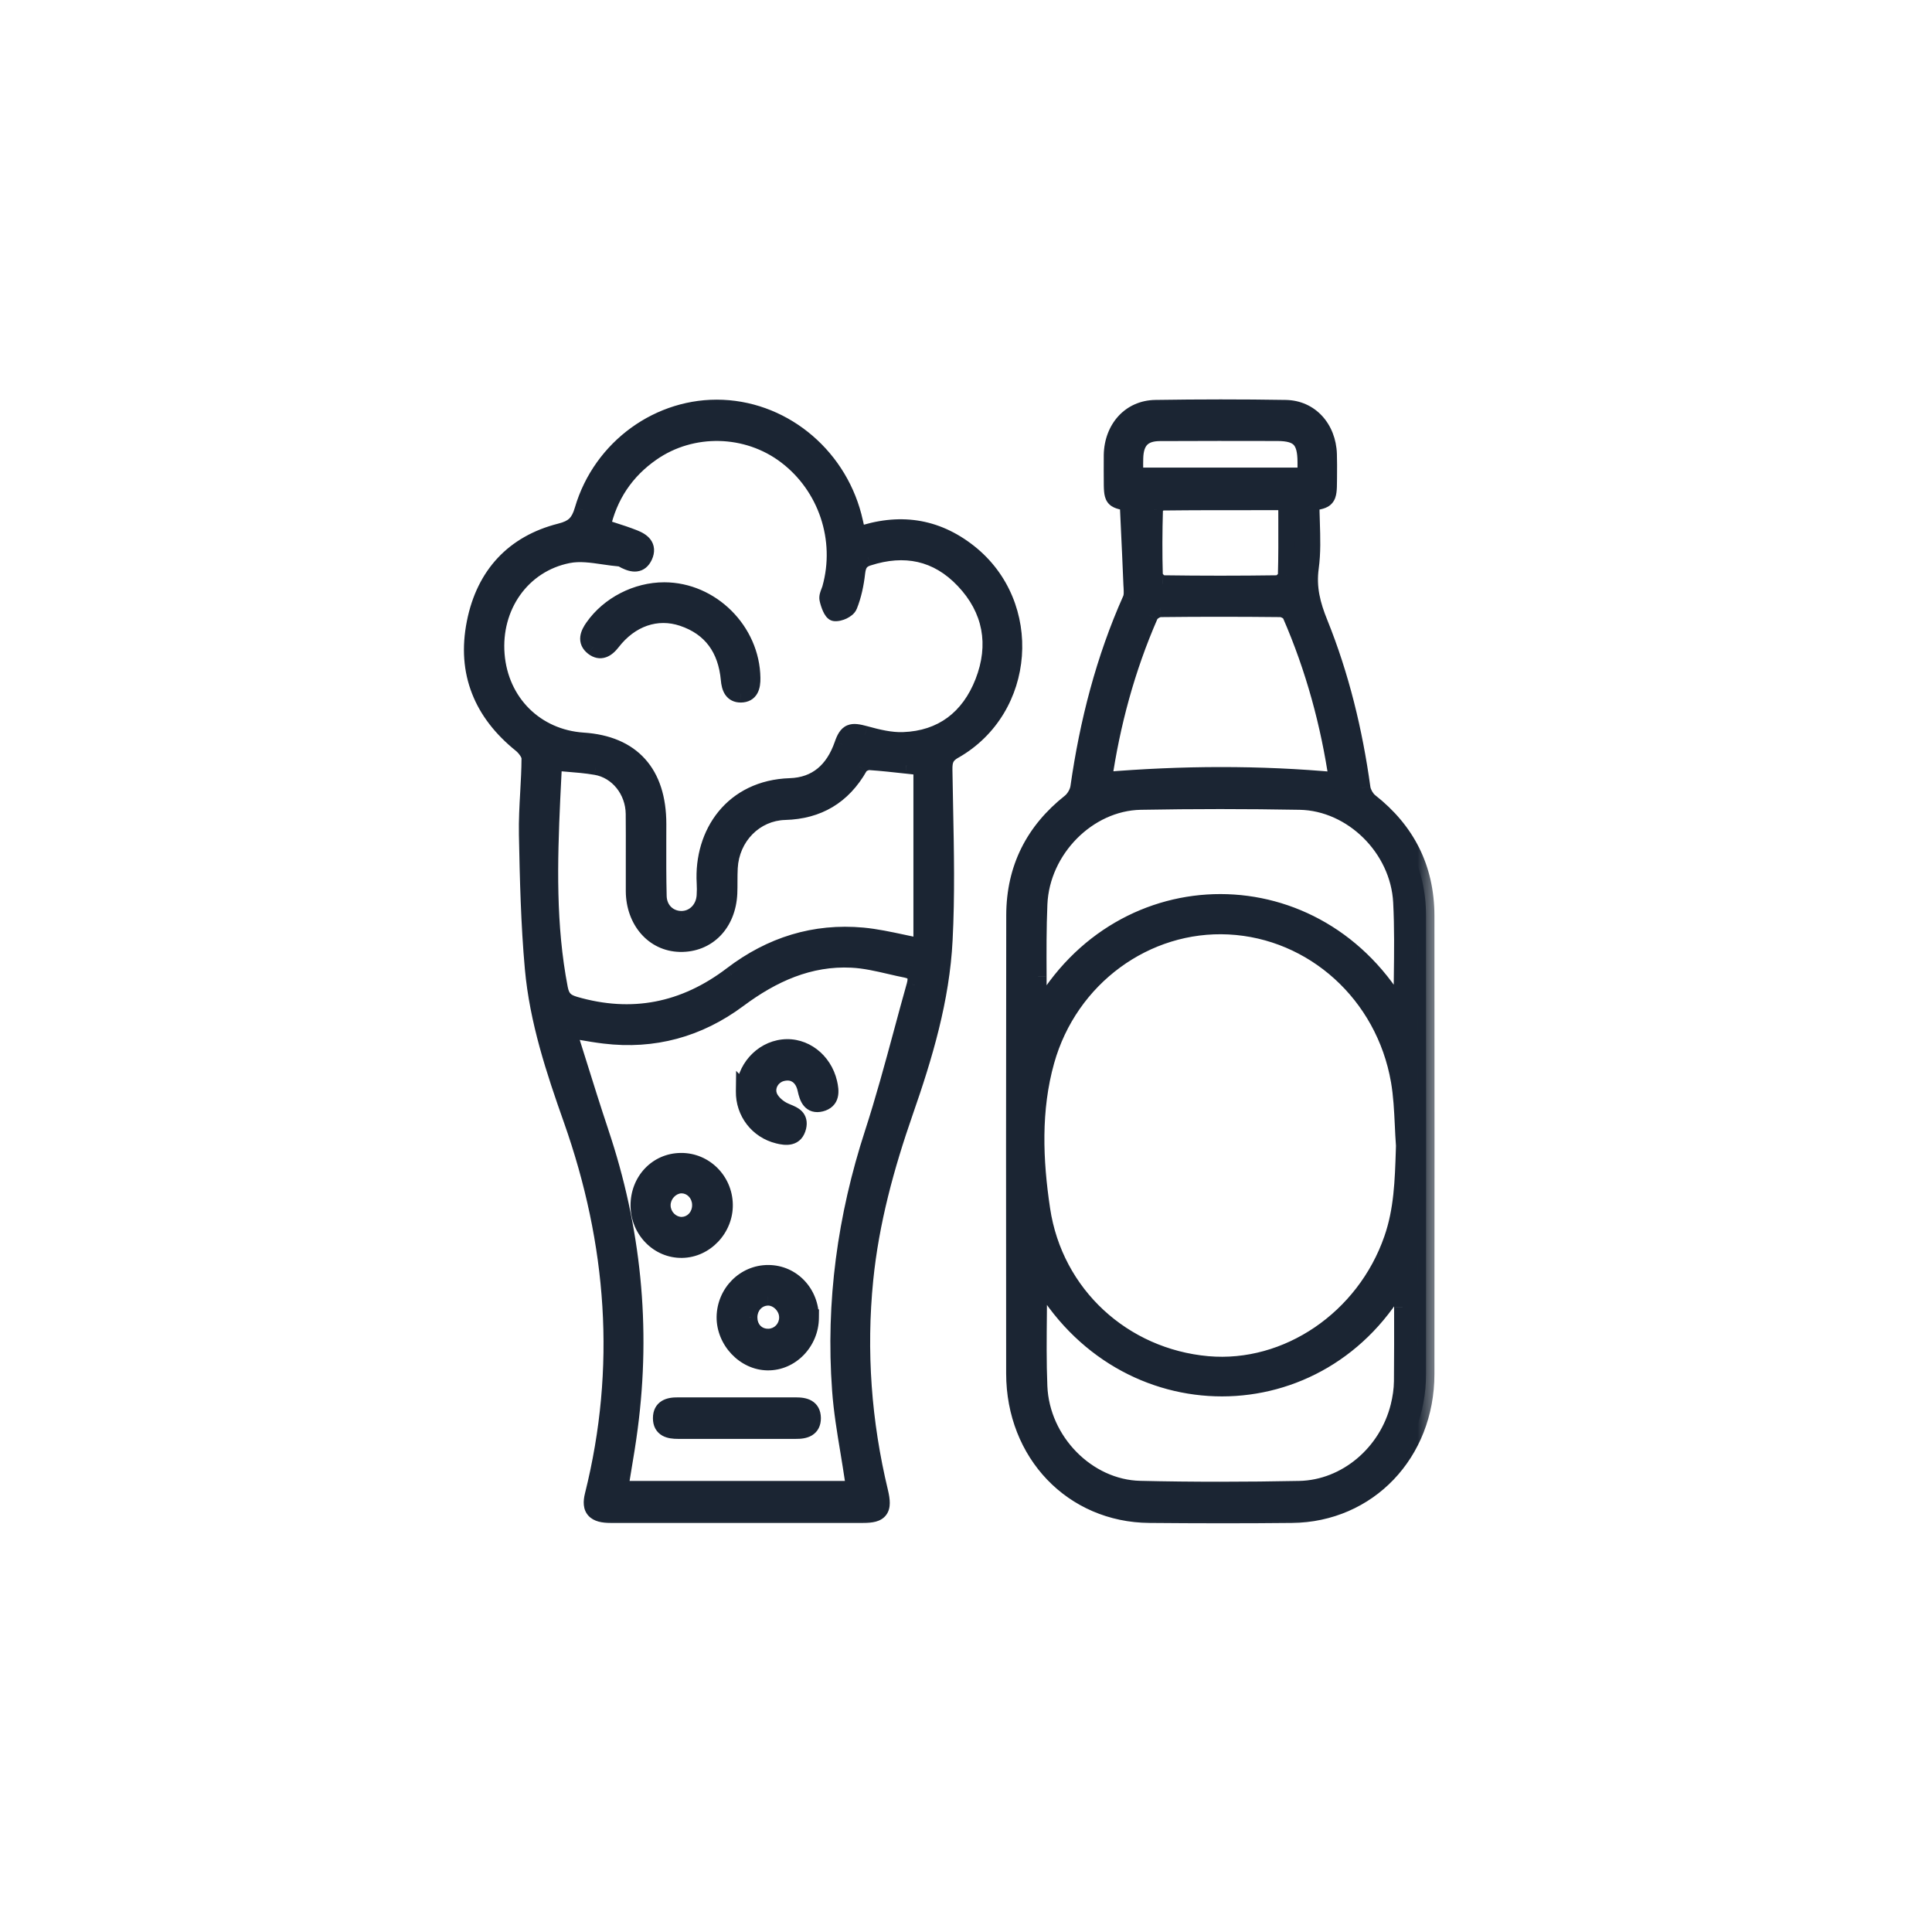
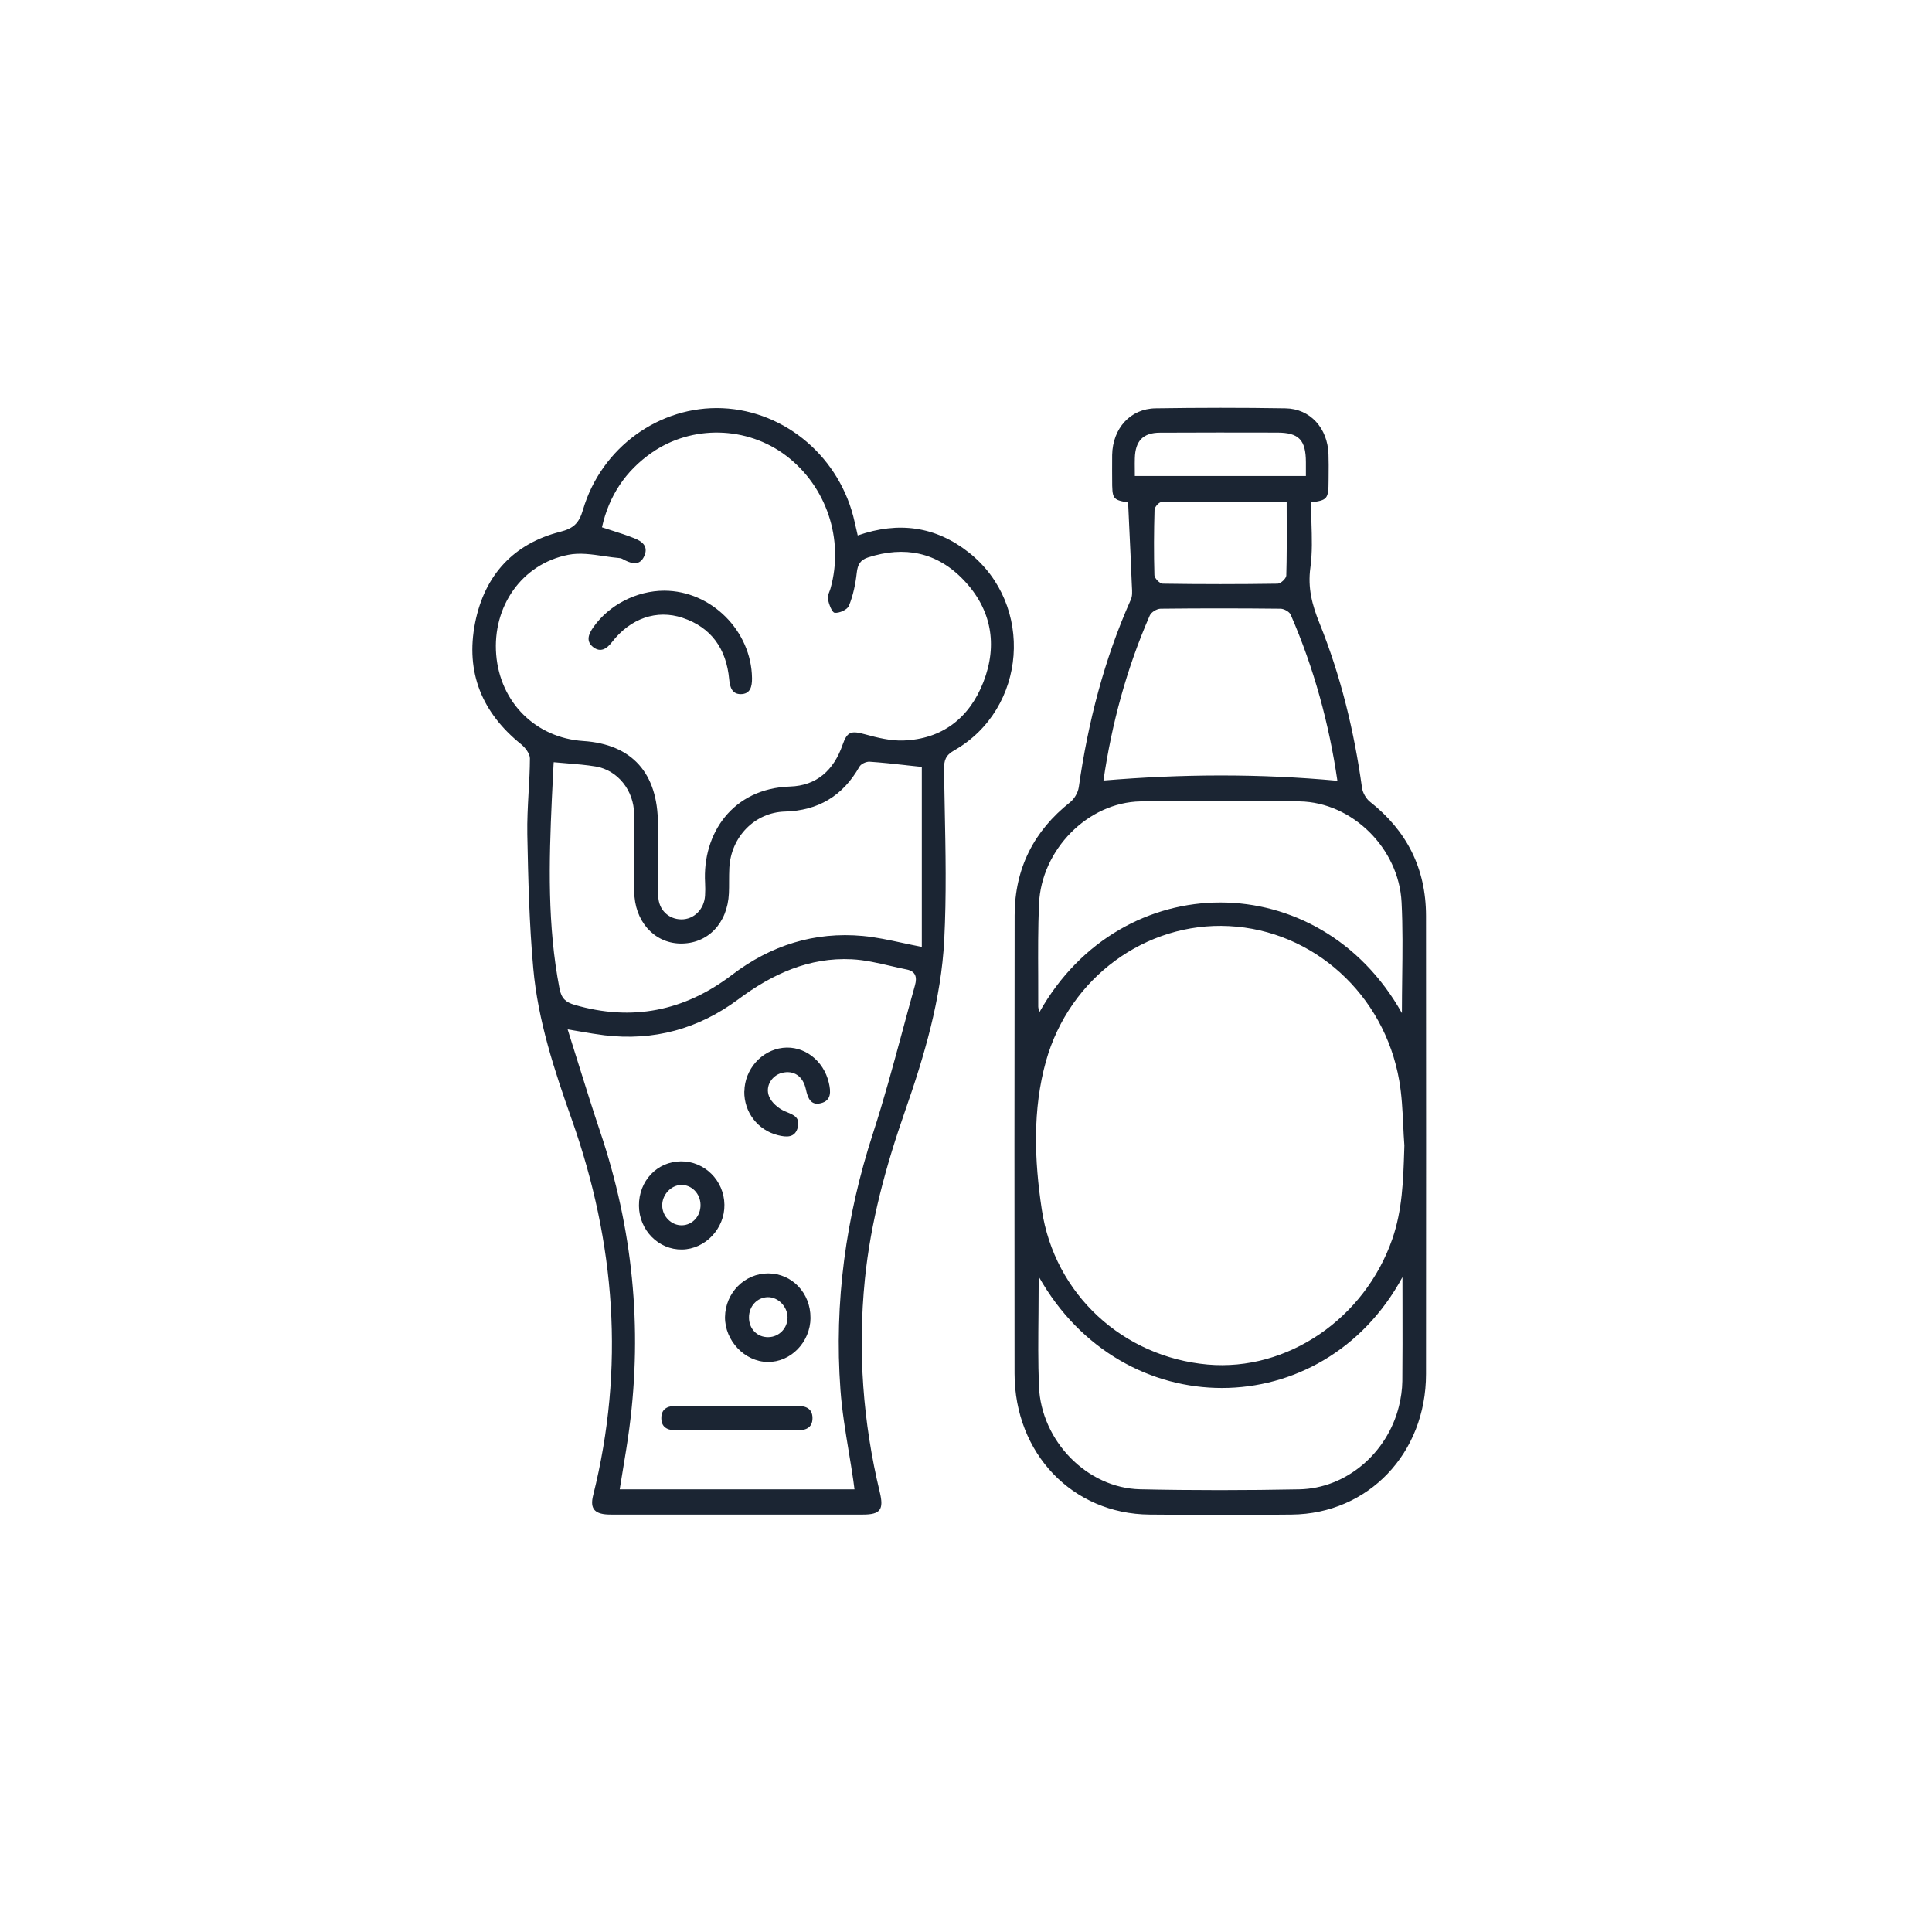
<svg xmlns="http://www.w3.org/2000/svg" width="46" height="46" viewBox="0 0 46 46" fill="none">
  <mask id="path-1-outside-1_224_3307" maskUnits="userSpaceOnUse" x="10.246" y="8.709" width="24" height="28" fill="black">
-     <rect fill="white" x="10.246" y="8.709" width="24" height="28" />
-     <path fill-rule="evenodd" clip-rule="evenodd" d="M26.861 11.965C26.488 11.896 26.48 11.885 26.48 11.407C26.48 11.343 26.479 11.279 26.479 11.216C26.479 11.088 26.478 10.961 26.48 10.833C26.492 10.2 26.911 9.73 27.515 9.722C28.546 9.706 29.577 9.705 30.606 9.722C31.198 9.731 31.611 10.196 31.631 10.814C31.637 10.987 31.636 11.159 31.634 11.332L31.633 11.448C31.632 11.878 31.604 11.911 31.215 11.961C31.215 12.119 31.22 12.278 31.225 12.436C31.236 12.798 31.248 13.159 31.2 13.512C31.133 13.998 31.241 14.402 31.417 14.838C31.924 16.095 32.242 17.408 32.429 18.757C32.446 18.877 32.526 19.016 32.619 19.09C33.488 19.774 33.952 20.669 33.953 21.806C33.956 25.443 33.956 29.08 33.953 32.715C33.953 34.603 32.58 36.042 30.756 36.061C29.628 36.074 28.5 36.071 27.372 36.061C25.534 36.046 24.158 34.606 24.156 32.702C24.153 29.065 24.152 25.428 24.158 21.793C24.16 20.671 24.62 19.781 25.479 19.101C25.579 19.022 25.666 18.873 25.685 18.744C25.906 17.196 26.29 15.699 26.926 14.273C26.963 14.19 26.957 14.083 26.951 13.982C26.95 13.962 26.949 13.942 26.948 13.923C26.929 13.436 26.906 12.949 26.882 12.445L26.86 11.966L26.861 11.965ZM33.41 26.782L33.41 26.782V26.782C33.393 26.43 33.376 26.077 33.316 25.732C32.959 23.672 31.269 22.151 29.262 22.05C27.286 21.949 25.463 23.275 24.905 25.263C24.581 26.422 24.628 27.626 24.804 28.796C25.108 30.827 26.745 32.31 28.752 32.489C30.648 32.657 32.493 31.397 33.151 29.499C33.389 28.813 33.411 28.107 33.434 27.394L33.438 27.262H33.437C33.425 27.103 33.417 26.943 33.41 26.782ZM33.386 23.279V23.279V23.279V23.279V23.279C33.383 23.556 33.379 23.836 33.379 24.121C31.407 20.608 26.708 20.62 24.75 24.096C24.745 24.074 24.739 24.055 24.734 24.039L24.734 24.039C24.726 24.012 24.72 23.991 24.72 23.971C24.721 23.728 24.72 23.485 24.719 23.241V23.241V23.241V23.241V23.24V23.24V23.24C24.716 22.668 24.714 22.096 24.738 21.524C24.794 20.226 25.904 19.104 27.156 19.081C28.418 19.058 29.683 19.058 30.946 19.081C32.193 19.103 33.306 20.196 33.371 21.482C33.401 22.074 33.394 22.668 33.386 23.278L33.386 23.279ZM24.731 30.396C24.731 30.692 24.729 30.979 24.726 31.26V31.26V31.26V31.26V31.26V31.26C24.72 31.862 24.714 32.435 24.737 33.008C24.79 34.311 25.886 35.431 27.146 35.459C28.409 35.487 29.674 35.485 30.937 35.46C32.051 35.438 33.032 34.599 33.308 33.484C33.356 33.29 33.386 33.088 33.389 32.888C33.395 32.305 33.394 31.723 33.393 31.122V31.121V31.121V31.12V31.12C33.393 30.886 33.392 30.649 33.392 30.408C31.492 33.916 26.727 33.944 24.73 30.393L24.731 30.396ZM26.274 18.584C28.146 18.427 29.984 18.418 31.843 18.59C31.647 17.243 31.286 15.909 30.73 14.634C30.698 14.562 30.571 14.494 30.488 14.493C29.537 14.483 28.586 14.482 27.634 14.493C27.546 14.493 27.411 14.574 27.376 14.654C26.822 15.92 26.467 17.246 26.273 18.584H26.274ZM30.635 11.947L30.057 11.947C29.236 11.946 28.443 11.945 27.651 11.955C27.593 11.955 27.492 12.072 27.489 12.136C27.474 12.655 27.471 13.176 27.486 13.695C27.488 13.768 27.614 13.897 27.684 13.897C28.596 13.911 29.509 13.911 30.42 13.897C30.493 13.897 30.624 13.773 30.626 13.704C30.639 13.269 30.637 12.833 30.636 12.375V12.375C30.636 12.235 30.635 12.092 30.635 11.947ZM27.02 11.333H31.093V11.006C31.092 10.476 30.927 10.302 30.415 10.3C29.482 10.298 28.548 10.297 27.616 10.302C27.214 10.304 27.03 10.5 27.02 10.911C27.017 10.995 27.018 11.08 27.019 11.173V11.173V11.173V11.173V11.173V11.173V11.173V11.174V11.174V11.174V11.174C27.019 11.224 27.02 11.277 27.02 11.333ZM20.424 12.748C21.397 12.41 22.277 12.53 23.071 13.157C24.636 14.397 24.452 16.88 22.718 17.867C22.512 17.984 22.474 18.104 22.477 18.334C22.481 18.625 22.487 18.917 22.493 19.208L22.493 19.209C22.514 20.265 22.536 21.323 22.482 22.378C22.41 23.789 22.007 25.141 21.544 26.468C21.092 27.766 20.73 29.088 20.592 30.465C20.421 32.173 20.546 33.86 20.947 35.526C21.048 35.944 20.961 36.061 20.546 36.061H14.538C14.164 36.061 14.04 35.932 14.122 35.605C14.882 32.565 14.65 29.589 13.615 26.658C13.201 25.489 12.809 24.304 12.697 23.057C12.601 21.997 12.576 20.931 12.555 19.867C12.549 19.534 12.567 19.202 12.585 18.869C12.601 18.598 12.616 18.327 12.617 18.057C12.617 17.943 12.504 17.799 12.406 17.719C11.485 16.977 11.076 16.017 11.312 14.828C11.54 13.68 12.24 12.941 13.337 12.662C13.652 12.582 13.786 12.461 13.88 12.139C14.316 10.651 15.709 9.654 17.203 9.719C18.714 9.786 20.016 10.907 20.349 12.43C20.365 12.504 20.382 12.578 20.403 12.664L20.403 12.665L20.422 12.748H20.424ZM14.334 12.555C14.413 12.581 14.49 12.605 14.566 12.63C14.752 12.689 14.928 12.746 15.101 12.815C15.279 12.886 15.449 13 15.338 13.243C15.238 13.461 15.065 13.43 14.891 13.345C14.88 13.339 14.868 13.333 14.857 13.327L14.857 13.327C14.824 13.309 14.792 13.291 14.757 13.288C14.633 13.278 14.508 13.259 14.383 13.241C14.092 13.198 13.801 13.155 13.527 13.21C12.42 13.429 11.722 14.445 11.814 15.586C11.907 16.726 12.754 17.568 13.886 17.643C15.047 17.72 15.663 18.404 15.665 19.616C15.665 19.746 15.665 19.877 15.664 20.007V20.007V20.007V20.007V20.007V20.007V20.008C15.663 20.451 15.662 20.895 15.673 21.339C15.681 21.663 15.918 21.886 16.218 21.89C16.521 21.895 16.767 21.652 16.787 21.324C16.793 21.224 16.794 21.122 16.788 21.022C16.72 19.844 17.445 18.772 18.81 18.727C19.441 18.707 19.85 18.344 20.062 17.732C20.172 17.415 20.269 17.393 20.598 17.484C20.893 17.565 21.207 17.642 21.508 17.631C22.424 17.599 23.078 17.103 23.414 16.24C23.761 15.351 23.606 14.507 22.95 13.816C22.312 13.143 21.535 12.993 20.67 13.271C20.484 13.331 20.421 13.44 20.399 13.638C20.37 13.904 20.313 14.177 20.213 14.422C20.176 14.517 19.984 14.602 19.874 14.59C19.807 14.582 19.738 14.386 19.711 14.266C19.698 14.213 19.723 14.15 19.747 14.088C19.757 14.061 19.768 14.034 19.775 14.008C20.101 12.841 19.679 11.58 18.717 10.85C17.787 10.144 16.475 10.113 15.518 10.778C14.896 11.211 14.499 11.803 14.333 12.553L14.334 12.555ZM13.759 25.287L13.759 25.287L13.759 25.287C13.937 25.855 14.109 26.408 14.293 26.956C15.063 29.248 15.3 31.594 14.985 33.998C14.941 34.334 14.885 34.668 14.829 35.007C14.804 35.157 14.779 35.307 14.755 35.46H20.345C20.34 35.421 20.335 35.386 20.331 35.353L20.331 35.353C20.326 35.313 20.321 35.277 20.316 35.24C20.283 35.013 20.246 34.787 20.208 34.56L20.208 34.56C20.128 34.073 20.047 33.586 20.011 33.095C19.858 31.005 20.14 28.971 20.787 26.979C21.043 26.19 21.26 25.388 21.477 24.586L21.477 24.586L21.477 24.586L21.477 24.586L21.477 24.586L21.477 24.586L21.477 24.586C21.578 24.21 21.68 23.834 21.785 23.46C21.841 23.261 21.798 23.125 21.589 23.083C21.46 23.058 21.332 23.028 21.204 22.998C20.896 22.927 20.589 22.855 20.279 22.84C19.269 22.79 18.393 23.186 17.58 23.792C16.63 24.5 15.56 24.79 14.39 24.649C14.205 24.626 14.021 24.595 13.812 24.559C13.719 24.543 13.622 24.527 13.517 24.509L13.515 24.508C13.598 24.772 13.679 25.031 13.759 25.287L13.759 25.287ZM21.584 18.22L21.583 18.22C21.274 18.186 20.991 18.155 20.706 18.136C20.626 18.131 20.502 18.186 20.463 18.254C20.064 18.959 19.471 19.301 18.689 19.323C17.973 19.343 17.405 19.921 17.365 20.663C17.36 20.77 17.359 20.878 17.359 20.985C17.359 21.08 17.359 21.174 17.355 21.267C17.323 21.99 16.845 22.479 16.191 22.465C15.567 22.45 15.105 21.927 15.101 21.223C15.099 20.946 15.099 20.67 15.1 20.394V20.394V20.394V20.393V20.393V20.393V20.393C15.101 20.056 15.101 19.718 15.098 19.38C15.092 18.822 14.709 18.338 14.185 18.25C13.956 18.212 13.722 18.193 13.487 18.174C13.386 18.166 13.284 18.157 13.183 18.148L13.179 18.213C13.165 18.485 13.151 18.754 13.139 19.023C13.07 20.532 13.032 22.039 13.321 23.535C13.367 23.779 13.476 23.864 13.681 23.925C15.043 24.322 16.289 24.078 17.427 23.212C18.355 22.505 19.396 22.179 20.544 22.285C20.856 22.314 21.165 22.381 21.487 22.45L21.487 22.45C21.637 22.482 21.79 22.515 21.948 22.545V18.263L21.949 18.26C21.823 18.247 21.702 18.233 21.585 18.221L21.584 18.221L21.584 18.22L21.584 18.22ZM17.905 16.144C17.89 15.02 16.934 14.065 15.815 14.064C15.156 14.065 14.501 14.403 14.129 14.931C14.016 15.092 13.941 15.264 14.123 15.407C14.296 15.541 14.443 15.453 14.57 15.289C15.009 14.722 15.636 14.504 16.252 14.71C16.935 14.938 17.295 15.447 17.362 16.178C17.379 16.375 17.439 16.529 17.64 16.527C17.863 16.524 17.908 16.351 17.905 16.144ZM19.298 31.376C19.295 31.955 18.828 32.436 18.277 32.428C17.73 32.421 17.257 31.921 17.262 31.358C17.27 30.781 17.73 30.317 18.294 30.319C18.859 30.322 19.301 30.788 19.297 31.376H19.298ZM18.751 31.362C18.748 31.108 18.526 30.881 18.282 30.885C18.028 30.888 17.83 31.102 17.833 31.371C17.834 31.643 18.03 31.841 18.292 31.837C18.55 31.835 18.755 31.622 18.751 31.362ZM17.248 28.683C17.24 28.108 16.777 27.646 16.213 27.651C15.645 27.655 15.208 28.117 15.213 28.709C15.217 29.29 15.68 29.759 16.239 29.75C16.793 29.742 17.258 29.25 17.248 28.683ZM16.679 28.684C16.684 28.953 16.49 29.168 16.238 29.174C15.989 29.18 15.772 28.966 15.767 28.707C15.761 28.451 15.972 28.22 16.216 28.213C16.467 28.206 16.675 28.418 16.679 28.684ZM17.723 25.986C17.73 25.46 18.131 25.006 18.64 24.948C19.142 24.891 19.61 25.246 19.734 25.779C19.782 25.986 19.8 26.204 19.544 26.267C19.302 26.327 19.233 26.143 19.188 25.937C19.121 25.62 18.895 25.472 18.613 25.546C18.381 25.606 18.213 25.861 18.311 26.104C18.37 26.253 18.534 26.391 18.682 26.456C18.702 26.465 18.722 26.473 18.741 26.481C18.903 26.549 19.049 26.609 18.997 26.833C18.935 27.098 18.723 27.078 18.525 27.029C18.042 26.91 17.714 26.48 17.721 25.984L17.723 25.986ZM17.532 34.059H17.534H18.957C19.159 34.06 19.347 34.013 19.345 33.762C19.343 33.514 19.154 33.471 18.952 33.471H16.132C15.93 33.469 15.744 33.518 15.746 33.767C15.747 34.018 15.937 34.059 16.138 34.059H17.532Z" />
-   </mask>
+     </mask>
  <path fill-rule="evenodd" clip-rule="evenodd" d="M26.861 11.965C26.488 11.896 26.48 11.885 26.48 11.407C26.48 11.343 26.479 11.279 26.479 11.216C26.479 11.088 26.478 10.961 26.48 10.833C26.492 10.2 26.911 9.73 27.515 9.722C28.546 9.706 29.577 9.705 30.606 9.722C31.198 9.731 31.611 10.196 31.631 10.814C31.637 10.987 31.636 11.159 31.634 11.332L31.633 11.448C31.632 11.878 31.604 11.911 31.215 11.961C31.215 12.119 31.22 12.278 31.225 12.436C31.236 12.798 31.248 13.159 31.2 13.512C31.133 13.998 31.241 14.402 31.417 14.838C31.924 16.095 32.242 17.408 32.429 18.757C32.446 18.877 32.526 19.016 32.619 19.09C33.488 19.774 33.952 20.669 33.953 21.806C33.956 25.443 33.956 29.08 33.953 32.715C33.953 34.603 32.58 36.042 30.756 36.061C29.628 36.074 28.5 36.071 27.372 36.061C25.534 36.046 24.158 34.606 24.156 32.702C24.153 29.065 24.152 25.428 24.158 21.793C24.16 20.671 24.62 19.781 25.479 19.101C25.579 19.022 25.666 18.873 25.685 18.744C25.906 17.196 26.29 15.699 26.926 14.273C26.963 14.19 26.957 14.083 26.951 13.982C26.95 13.962 26.949 13.942 26.948 13.923C26.929 13.436 26.906 12.949 26.882 12.445L26.86 11.966L26.861 11.965ZM33.41 26.782L33.41 26.782V26.782C33.393 26.43 33.376 26.077 33.316 25.732C32.959 23.672 31.269 22.151 29.262 22.05C27.286 21.949 25.463 23.275 24.905 25.263C24.581 26.422 24.628 27.626 24.804 28.796C25.108 30.827 26.745 32.31 28.752 32.489C30.648 32.657 32.493 31.397 33.151 29.499C33.389 28.813 33.411 28.107 33.434 27.394L33.438 27.262H33.437C33.425 27.103 33.417 26.943 33.41 26.782ZM33.386 23.279V23.279V23.279V23.279V23.279C33.383 23.556 33.379 23.836 33.379 24.121C31.407 20.608 26.708 20.62 24.75 24.096C24.745 24.074 24.739 24.055 24.734 24.039L24.734 24.039C24.726 24.012 24.72 23.991 24.72 23.971C24.721 23.728 24.72 23.485 24.719 23.241V23.241V23.241V23.241V23.24V23.24V23.24C24.716 22.668 24.714 22.096 24.738 21.524C24.794 20.226 25.904 19.104 27.156 19.081C28.418 19.058 29.683 19.058 30.946 19.081C32.193 19.103 33.306 20.196 33.371 21.482C33.401 22.074 33.394 22.668 33.386 23.278L33.386 23.279ZM24.731 30.396C24.731 30.692 24.729 30.979 24.726 31.26V31.26V31.26V31.26V31.26V31.26C24.72 31.862 24.714 32.435 24.737 33.008C24.79 34.311 25.886 35.431 27.146 35.459C28.409 35.487 29.674 35.485 30.937 35.46C32.051 35.438 33.032 34.599 33.308 33.484C33.356 33.29 33.386 33.088 33.389 32.888C33.395 32.305 33.394 31.723 33.393 31.122V31.121V31.121V31.12V31.12C33.393 30.886 33.392 30.649 33.392 30.408C31.492 33.916 26.727 33.944 24.73 30.393L24.731 30.396ZM26.274 18.584C28.146 18.427 29.984 18.418 31.843 18.59C31.647 17.243 31.286 15.909 30.73 14.634C30.698 14.562 30.571 14.494 30.488 14.493C29.537 14.483 28.586 14.482 27.634 14.493C27.546 14.493 27.411 14.574 27.376 14.654C26.822 15.92 26.467 17.246 26.273 18.584H26.274ZM30.635 11.947L30.057 11.947C29.236 11.946 28.443 11.945 27.651 11.955C27.593 11.955 27.492 12.072 27.489 12.136C27.474 12.655 27.471 13.176 27.486 13.695C27.488 13.768 27.614 13.897 27.684 13.897C28.596 13.911 29.509 13.911 30.42 13.897C30.493 13.897 30.624 13.773 30.626 13.704C30.639 13.269 30.637 12.833 30.636 12.375V12.375C30.636 12.235 30.635 12.092 30.635 11.947ZM27.02 11.333H31.093V11.006C31.092 10.476 30.927 10.302 30.415 10.3C29.482 10.298 28.548 10.297 27.616 10.302C27.214 10.304 27.03 10.5 27.02 10.911C27.017 10.995 27.018 11.08 27.019 11.173V11.173V11.173V11.173V11.173V11.173V11.173V11.174V11.174V11.174V11.174C27.019 11.224 27.02 11.277 27.02 11.333ZM20.424 12.748C21.397 12.41 22.277 12.53 23.071 13.157C24.636 14.397 24.452 16.88 22.718 17.867C22.512 17.984 22.474 18.104 22.477 18.334C22.481 18.625 22.487 18.917 22.493 19.208L22.493 19.209C22.514 20.265 22.536 21.323 22.482 22.378C22.41 23.789 22.007 25.141 21.544 26.468C21.092 27.766 20.73 29.088 20.592 30.465C20.421 32.173 20.546 33.86 20.947 35.526C21.048 35.944 20.961 36.061 20.546 36.061H14.538C14.164 36.061 14.04 35.932 14.122 35.605C14.882 32.565 14.65 29.589 13.615 26.658C13.201 25.489 12.809 24.304 12.697 23.057C12.601 21.997 12.576 20.931 12.555 19.867C12.549 19.534 12.567 19.202 12.585 18.869C12.601 18.598 12.616 18.327 12.617 18.057C12.617 17.943 12.504 17.799 12.406 17.719C11.485 16.977 11.076 16.017 11.312 14.828C11.54 13.68 12.24 12.941 13.337 12.662C13.652 12.582 13.786 12.461 13.88 12.139C14.316 10.651 15.709 9.654 17.203 9.719C18.714 9.786 20.016 10.907 20.349 12.43C20.365 12.504 20.382 12.578 20.403 12.664L20.403 12.665L20.422 12.748H20.424ZM14.334 12.555C14.413 12.581 14.49 12.605 14.566 12.63C14.752 12.689 14.928 12.746 15.101 12.815C15.279 12.886 15.449 13 15.338 13.243C15.238 13.461 15.065 13.43 14.891 13.345C14.88 13.339 14.868 13.333 14.857 13.327L14.857 13.327C14.824 13.309 14.792 13.291 14.757 13.288C14.633 13.278 14.508 13.259 14.383 13.241C14.092 13.198 13.801 13.155 13.527 13.21C12.42 13.429 11.722 14.445 11.814 15.586C11.907 16.726 12.754 17.568 13.886 17.643C15.047 17.72 15.663 18.404 15.665 19.616C15.665 19.746 15.665 19.877 15.664 20.007V20.007V20.007V20.007V20.007V20.007V20.008C15.663 20.451 15.662 20.895 15.673 21.339C15.681 21.663 15.918 21.886 16.218 21.89C16.521 21.895 16.767 21.652 16.787 21.324C16.793 21.224 16.794 21.122 16.788 21.022C16.72 19.844 17.445 18.772 18.81 18.727C19.441 18.707 19.85 18.344 20.062 17.732C20.172 17.415 20.269 17.393 20.598 17.484C20.893 17.565 21.207 17.642 21.508 17.631C22.424 17.599 23.078 17.103 23.414 16.24C23.761 15.351 23.606 14.507 22.95 13.816C22.312 13.143 21.535 12.993 20.67 13.271C20.484 13.331 20.421 13.44 20.399 13.638C20.37 13.904 20.313 14.177 20.213 14.422C20.176 14.517 19.984 14.602 19.874 14.59C19.807 14.582 19.738 14.386 19.711 14.266C19.698 14.213 19.723 14.15 19.747 14.088C19.757 14.061 19.768 14.034 19.775 14.008C20.101 12.841 19.679 11.58 18.717 10.85C17.787 10.144 16.475 10.113 15.518 10.778C14.896 11.211 14.499 11.803 14.333 12.553L14.334 12.555ZM13.759 25.287L13.759 25.287L13.759 25.287C13.937 25.855 14.109 26.408 14.293 26.956C15.063 29.248 15.3 31.594 14.985 33.998C14.941 34.334 14.885 34.668 14.829 35.007C14.804 35.157 14.779 35.307 14.755 35.46H20.345C20.34 35.421 20.335 35.386 20.331 35.353L20.331 35.353C20.326 35.313 20.321 35.277 20.316 35.24C20.283 35.013 20.246 34.787 20.208 34.56L20.208 34.56C20.128 34.073 20.047 33.586 20.011 33.095C19.858 31.005 20.14 28.971 20.787 26.979C21.043 26.19 21.26 25.388 21.477 24.586L21.477 24.586L21.477 24.586L21.477 24.586L21.477 24.586L21.477 24.586L21.477 24.586C21.578 24.21 21.68 23.834 21.785 23.46C21.841 23.261 21.798 23.125 21.589 23.083C21.46 23.058 21.332 23.028 21.204 22.998C20.896 22.927 20.589 22.855 20.279 22.84C19.269 22.79 18.393 23.186 17.58 23.792C16.63 24.5 15.56 24.79 14.39 24.649C14.205 24.626 14.021 24.595 13.812 24.559C13.719 24.543 13.622 24.527 13.517 24.509L13.515 24.508C13.598 24.772 13.679 25.031 13.759 25.287L13.759 25.287ZM21.584 18.22L21.583 18.22C21.274 18.186 20.991 18.155 20.706 18.136C20.626 18.131 20.502 18.186 20.463 18.254C20.064 18.959 19.471 19.301 18.689 19.323C17.973 19.343 17.405 19.921 17.365 20.663C17.36 20.77 17.359 20.878 17.359 20.985C17.359 21.08 17.359 21.174 17.355 21.267C17.323 21.99 16.845 22.479 16.191 22.465C15.567 22.45 15.105 21.927 15.101 21.223C15.099 20.946 15.099 20.67 15.1 20.394V20.394V20.394V20.393V20.393V20.393V20.393C15.101 20.056 15.101 19.718 15.098 19.38C15.092 18.822 14.709 18.338 14.185 18.25C13.956 18.212 13.722 18.193 13.487 18.174C13.386 18.166 13.284 18.157 13.183 18.148L13.179 18.213C13.165 18.485 13.151 18.754 13.139 19.023C13.07 20.532 13.032 22.039 13.321 23.535C13.367 23.779 13.476 23.864 13.681 23.925C15.043 24.322 16.289 24.078 17.427 23.212C18.355 22.505 19.396 22.179 20.544 22.285C20.856 22.314 21.165 22.381 21.487 22.45L21.487 22.45C21.637 22.482 21.79 22.515 21.948 22.545V18.263L21.949 18.26C21.823 18.247 21.702 18.233 21.585 18.221L21.584 18.221L21.584 18.22L21.584 18.22ZM17.905 16.144C17.89 15.02 16.934 14.065 15.815 14.064C15.156 14.065 14.501 14.403 14.129 14.931C14.016 15.092 13.941 15.264 14.123 15.407C14.296 15.541 14.443 15.453 14.57 15.289C15.009 14.722 15.636 14.504 16.252 14.71C16.935 14.938 17.295 15.447 17.362 16.178C17.379 16.375 17.439 16.529 17.64 16.527C17.863 16.524 17.908 16.351 17.905 16.144ZM19.298 31.376C19.295 31.955 18.828 32.436 18.277 32.428C17.73 32.421 17.257 31.921 17.262 31.358C17.27 30.781 17.73 30.317 18.294 30.319C18.859 30.322 19.301 30.788 19.297 31.376H19.298ZM18.751 31.362C18.748 31.108 18.526 30.881 18.282 30.885C18.028 30.888 17.83 31.102 17.833 31.371C17.834 31.643 18.03 31.841 18.292 31.837C18.55 31.835 18.755 31.622 18.751 31.362ZM17.248 28.683C17.24 28.108 16.777 27.646 16.213 27.651C15.645 27.655 15.208 28.117 15.213 28.709C15.217 29.29 15.68 29.759 16.239 29.75C16.793 29.742 17.258 29.25 17.248 28.683ZM16.679 28.684C16.684 28.953 16.49 29.168 16.238 29.174C15.989 29.18 15.772 28.966 15.767 28.707C15.761 28.451 15.972 28.22 16.216 28.213C16.467 28.206 16.675 28.418 16.679 28.684ZM17.723 25.986C17.73 25.46 18.131 25.006 18.64 24.948C19.142 24.891 19.61 25.246 19.734 25.779C19.782 25.986 19.8 26.204 19.544 26.267C19.302 26.327 19.233 26.143 19.188 25.937C19.121 25.62 18.895 25.472 18.613 25.546C18.381 25.606 18.213 25.861 18.311 26.104C18.37 26.253 18.534 26.391 18.682 26.456C18.702 26.465 18.722 26.473 18.741 26.481C18.903 26.549 19.049 26.609 18.997 26.833C18.935 27.098 18.723 27.078 18.525 27.029C18.042 26.91 17.714 26.48 17.721 25.984L17.723 25.986ZM17.532 34.059H17.534H18.957C19.159 34.06 19.347 34.013 19.345 33.762C19.343 33.514 19.154 33.471 18.952 33.471H16.132C15.93 33.469 15.744 33.518 15.746 33.767C15.747 34.018 15.937 34.059 16.138 34.059H17.532Z" fill="#1B2533" />
-   <path d="M26.861 11.965L27.004 12.104L27.263 11.836L26.897 11.768L26.861 11.965ZM26.479 11.216L26.679 11.215V11.215L26.479 11.216ZM26.48 10.833L26.28 10.829L26.28 10.831L26.48 10.833ZM27.515 9.722L27.518 9.922L27.518 9.922L27.515 9.722ZM30.606 9.722L30.603 9.922L30.603 9.922L30.606 9.722ZM31.631 10.814L31.431 10.82L31.431 10.82L31.631 10.814ZM31.634 11.332L31.434 11.331V11.331L31.634 11.332ZM31.633 11.448L31.433 11.447L31.433 11.447L31.633 11.448ZM31.215 11.961L31.189 11.763L31.015 11.786V11.961H31.215ZM31.225 12.436L31.425 12.43V12.43L31.225 12.436ZM31.2 13.512L31.398 13.539L31.398 13.539L31.2 13.512ZM31.417 14.838L31.603 14.763L31.603 14.763L31.417 14.838ZM32.429 18.757L32.627 18.73L32.627 18.729L32.429 18.757ZM32.619 19.09L32.494 19.246L32.495 19.247L32.619 19.09ZM33.953 21.806L34.153 21.806V21.806L33.953 21.806ZM33.953 32.715L33.753 32.715V32.715H33.953ZM30.756 36.061L30.754 35.861H30.754L30.756 36.061ZM27.372 36.061L27.374 35.861H27.374L27.372 36.061ZM24.156 32.702L24.356 32.702V32.702L24.156 32.702ZM24.158 21.793L23.958 21.793V21.793L24.158 21.793ZM25.479 19.101L25.604 19.257L25.604 19.257L25.479 19.101ZM25.685 18.744L25.883 18.773L25.883 18.773L25.685 18.744ZM26.926 14.273L26.744 14.191L26.743 14.191L26.926 14.273ZM26.951 13.982L26.752 13.994V13.994L26.951 13.982ZM26.948 13.923L27.148 13.915L27.148 13.915L26.948 13.923ZM26.882 12.445L26.682 12.454L26.682 12.454L26.882 12.445ZM26.86 11.966L26.716 11.827L26.656 11.889L26.66 11.976L26.86 11.966ZM33.41 26.782H33.209L33.21 26.789L33.41 26.782ZM33.41 26.782L33.21 26.789L33.21 26.792L33.41 26.782ZM33.41 26.782H33.61L33.609 26.773L33.41 26.782ZM33.316 25.732L33.513 25.698L33.513 25.698L33.316 25.732ZM29.262 22.05L29.252 22.249L29.252 22.249L29.262 22.05ZM24.905 25.263L24.713 25.209L24.713 25.209L24.905 25.263ZM24.804 28.796L25.002 28.767L25.002 28.767L24.804 28.796ZM28.752 32.489L28.734 32.688L28.734 32.688L28.752 32.489ZM33.151 29.499L32.962 29.433L32.962 29.433L33.151 29.499ZM33.434 27.394L33.234 27.388L33.234 27.388L33.434 27.394ZM33.438 27.262L33.638 27.269L33.644 27.062H33.438V27.262ZM33.437 27.262L33.237 27.277L33.251 27.462H33.437V27.262ZM33.386 23.279L33.186 23.276V23.279H33.386ZM33.386 23.279L33.586 23.281V23.279H33.386ZM33.379 24.121L33.205 24.219L33.579 24.886L33.579 24.121L33.379 24.121ZM24.75 24.096L24.556 24.142L24.675 24.636L24.924 24.194L24.75 24.096ZM24.734 24.039L24.926 23.98L24.924 23.976L24.734 24.039ZM24.734 24.039L24.543 24.097L24.544 24.102L24.734 24.039ZM24.72 23.971L24.52 23.97V23.971H24.72ZM24.719 23.241H24.519L24.519 23.242L24.719 23.241ZM24.719 23.24H24.919L24.919 23.239L24.719 23.24ZM24.738 21.524L24.539 21.515L24.539 21.515L24.738 21.524ZM27.156 19.081L27.153 18.881L27.153 18.881L27.156 19.081ZM30.946 19.081L30.943 19.281L30.943 19.281L30.946 19.081ZM33.371 21.482L33.571 21.472L33.571 21.472L33.371 21.482ZM33.386 23.278L33.186 23.276L33.186 23.276L33.386 23.278ZM24.726 31.26L24.526 31.258V31.26H24.726ZM24.731 30.396H24.931V30.35L24.912 30.309L24.731 30.396ZM24.726 31.26L24.926 31.262V31.26H24.726ZM24.737 33.008L24.537 33.016L24.537 33.016L24.737 33.008ZM27.146 35.459L27.15 35.258L27.15 35.258L27.146 35.459ZM30.937 35.46L30.933 35.26L30.933 35.26L30.937 35.46ZM33.308 33.484L33.114 33.436L33.308 33.484ZM33.389 32.888L33.589 32.891L33.589 32.891L33.389 32.888ZM33.393 31.122H33.193L33.193 31.122L33.393 31.122ZM33.393 31.12H33.593L33.593 31.119L33.393 31.12ZM33.392 30.408H33.592L33.216 30.312L33.392 30.408ZM24.73 30.393L24.904 30.295L24.55 30.48L24.73 30.393ZM31.843 18.59L31.824 18.789L32.077 18.812L32.041 18.561L31.843 18.59ZM26.274 18.584V18.784H26.282L26.291 18.783L26.274 18.584ZM30.73 14.634L30.547 14.714L30.547 14.714L30.73 14.634ZM30.488 14.493L30.491 14.293L30.49 14.293L30.488 14.493ZM27.634 14.493V14.693L27.637 14.693L27.634 14.493ZM27.376 14.654L27.193 14.573L27.193 14.574L27.376 14.654ZM26.273 18.584L26.075 18.555L26.042 18.784H26.273V18.584ZM30.057 11.947L30.057 12.147H30.057L30.057 11.947ZM30.635 11.947H30.835V11.747L30.636 11.747L30.635 11.947ZM27.651 11.955V12.155L27.653 12.155L27.651 11.955ZM27.489 12.136L27.29 12.128L27.29 12.13L27.489 12.136ZM27.486 13.695L27.286 13.701L27.286 13.701L27.486 13.695ZM27.684 13.897L27.688 13.697H27.684V13.897ZM30.42 13.897V13.697L30.417 13.697L30.42 13.897ZM30.626 13.704L30.826 13.71L30.826 13.709L30.626 13.704ZM30.636 12.375H30.436L30.436 12.375L30.636 12.375ZM30.636 12.375H30.836L30.836 12.374L30.636 12.375ZM31.093 11.333V11.533H31.294V11.333H31.093ZM27.02 11.333H26.82V11.533H27.02V11.333ZM31.093 11.006H31.294L31.294 11.006L31.093 11.006ZM30.415 10.3L30.414 10.5L30.414 10.5L30.415 10.3ZM27.616 10.302L27.614 10.102L27.614 10.102L27.616 10.302ZM27.02 10.911L27.22 10.916L27.22 10.916L27.02 10.911ZM27.019 11.173H27.219L27.219 11.172L27.019 11.173ZM27.019 11.174H26.819L26.819 11.175L27.019 11.174ZM23.071 13.157L23.195 13.001L23.195 13.001L23.071 13.157ZM20.424 12.748V12.948H20.457L20.489 12.937L20.424 12.748ZM22.718 17.867L22.619 17.693L22.619 17.693L22.718 17.867ZM22.477 18.334L22.677 18.331L22.677 18.331L22.477 18.334ZM22.493 19.208L22.293 19.212L22.293 19.212L22.493 19.208ZM22.493 19.209L22.693 19.204L22.693 19.204L22.493 19.209ZM22.482 22.378L22.282 22.367L22.282 22.367L22.482 22.378ZM21.544 26.468L21.355 26.402L21.355 26.402L21.544 26.468ZM20.592 30.465L20.393 30.445L20.393 30.445L20.592 30.465ZM20.947 35.526L20.753 35.573L20.947 35.526ZM14.122 35.605L14.316 35.653L14.316 35.653L14.122 35.605ZM13.615 26.658L13.804 26.592L13.804 26.592L13.615 26.658ZM12.697 23.057L12.896 23.039L12.896 23.039L12.697 23.057ZM12.555 19.867L12.355 19.871L12.355 19.871L12.555 19.867ZM12.585 18.869L12.785 18.88L12.585 18.869ZM12.617 18.057L12.817 18.058V18.057H12.617ZM12.406 17.719L12.532 17.564L12.531 17.563L12.406 17.719ZM11.312 14.828L11.508 14.867L11.508 14.867L11.312 14.828ZM13.337 12.662L13.288 12.468L13.288 12.468L13.337 12.662ZM13.88 12.139L14.072 12.196L14.072 12.195L13.88 12.139ZM17.203 9.719L17.212 9.519L17.212 9.519L17.203 9.719ZM20.349 12.43L20.544 12.387L20.544 12.387L20.349 12.43ZM20.403 12.664L20.208 12.71L20.208 12.711L20.403 12.664ZM20.403 12.665L20.598 12.619L20.597 12.618L20.403 12.665ZM20.422 12.748L20.228 12.794L20.264 12.948H20.422V12.748ZM14.566 12.63L14.627 12.439L14.566 12.63ZM14.334 12.555L14.19 12.693L14.224 12.729L14.271 12.744L14.334 12.555ZM15.101 12.815L15.026 13.001L15.026 13.001L15.101 12.815ZM15.338 13.243L15.156 13.16L15.156 13.16L15.338 13.243ZM14.891 13.345L14.803 13.525L14.804 13.525L14.891 13.345ZM14.857 13.327L14.746 13.493L14.753 13.498L14.761 13.502L14.857 13.327ZM14.857 13.327L14.968 13.161L14.961 13.156L14.954 13.152L14.857 13.327ZM14.757 13.288L14.74 13.487L14.741 13.488L14.757 13.288ZM14.383 13.241L14.412 13.043H14.412L14.383 13.241ZM13.527 13.21L13.566 13.406L13.566 13.406L13.527 13.21ZM11.814 15.586L12.014 15.57L11.814 15.586ZM13.886 17.643L13.9 17.443L13.899 17.443L13.886 17.643ZM15.665 19.616H15.865L15.865 19.616L15.665 19.616ZM15.664 20.007L15.464 20.006V20.007H15.664ZM15.664 20.008L15.864 20.008V20.008H15.664ZM15.673 21.339L15.473 21.344L15.473 21.344L15.673 21.339ZM16.218 21.89L16.221 21.69L16.22 21.69L16.218 21.89ZM16.787 21.324L16.986 21.336L16.986 21.336L16.787 21.324ZM16.788 21.022L16.588 21.033L16.588 21.033L16.788 21.022ZM18.81 18.727L18.803 18.528L18.803 18.528L18.81 18.727ZM20.062 17.732L20.251 17.798L20.252 17.798L20.062 17.732ZM20.598 17.484L20.544 17.677L20.545 17.677L20.598 17.484ZM21.508 17.631L21.501 17.431L21.501 17.431L21.508 17.631ZM23.414 16.24L23.228 16.167L23.228 16.167L23.414 16.24ZM22.95 13.816L22.805 13.954L22.805 13.954L22.95 13.816ZM20.67 13.271L20.731 13.462L20.732 13.462L20.67 13.271ZM20.399 13.638L20.2 13.616L20.2 13.616L20.399 13.638ZM20.213 14.422L20.028 14.348L20.027 14.349L20.213 14.422ZM19.874 14.59L19.896 14.391L19.896 14.391L19.874 14.59ZM19.711 14.266L19.906 14.223L19.906 14.222L19.711 14.266ZM19.747 14.088L19.56 14.016L19.56 14.016L19.747 14.088ZM19.775 14.008L19.967 14.063L19.968 14.062L19.775 14.008ZM18.717 10.85L18.838 10.691L18.838 10.691L18.717 10.85ZM15.518 10.778L15.632 10.943L15.632 10.943L15.518 10.778ZM14.333 12.553L14.137 12.51L14.114 12.615L14.189 12.692L14.333 12.553ZM13.759 25.287L13.569 25.349L13.569 25.35L13.759 25.287ZM13.759 25.287L13.567 25.344L13.569 25.349L13.759 25.287ZM13.759 25.287L13.95 25.227L13.949 25.224L13.759 25.287ZM14.293 26.956L14.103 27.02L14.103 27.02L14.293 26.956ZM14.985 33.998L14.787 33.972L14.787 33.972L14.985 33.998ZM14.829 35.007L15.026 35.04L14.829 35.007ZM14.755 35.46L14.557 35.428L14.52 35.66H14.755V35.46ZM20.345 35.46V35.66H20.574L20.544 35.433L20.345 35.46ZM20.331 35.353L20.53 35.327L20.529 35.32L20.331 35.353ZM20.331 35.353L20.133 35.379L20.134 35.386L20.331 35.353ZM20.316 35.24L20.514 35.213L20.514 35.212L20.316 35.24ZM20.208 34.56L20.405 34.528L20.405 34.527L20.208 34.56ZM20.208 34.56L20.011 34.593L20.011 34.593L20.208 34.56ZM20.011 33.095L20.211 33.081L20.211 33.081L20.011 33.095ZM20.787 26.979L20.977 27.041L20.977 27.041L20.787 26.979ZM21.477 24.586L21.67 24.638L21.673 24.625L21.477 24.586ZM21.477 24.586L21.283 24.534L21.28 24.547L21.477 24.586ZM21.477 24.586L21.284 24.534L21.283 24.534L21.477 24.586ZM21.785 23.46L21.593 23.405L21.593 23.406L21.785 23.46ZM21.589 23.083L21.55 23.279L21.55 23.28L21.589 23.083ZM21.204 22.998L21.249 22.803H21.249L21.204 22.998ZM20.279 22.84L20.289 22.64L20.289 22.64L20.279 22.84ZM17.58 23.792L17.461 23.631L17.461 23.631L17.58 23.792ZM14.39 24.649L14.366 24.847L14.366 24.847L14.39 24.649ZM13.812 24.559L13.778 24.756H13.778L13.812 24.559ZM13.517 24.509L13.425 24.687L13.453 24.702L13.485 24.707L13.517 24.509ZM13.515 24.508L13.607 24.331L13.178 24.109L13.324 24.569L13.515 24.508ZM13.759 25.287L13.95 25.229L13.95 25.227L13.759 25.287ZM21.583 18.22L21.561 18.419L21.562 18.419L21.583 18.22ZM20.706 18.136L20.72 17.936L20.718 17.936L20.706 18.136ZM20.463 18.254L20.29 18.155L20.289 18.155L20.463 18.254ZM18.689 19.323L18.695 19.523L18.695 19.523L18.689 19.323ZM17.365 20.663L17.166 20.653L17.166 20.653L17.365 20.663ZM17.359 20.985L17.559 20.986L17.359 20.985ZM17.355 21.267L17.555 21.276L17.555 21.276L17.355 21.267ZM16.191 22.465L16.186 22.665L16.186 22.665L16.191 22.465ZM15.101 21.223L14.9 21.224L14.9 21.224L15.101 21.223ZM15.1 20.394L15.3 20.394V20.394H15.1ZM15.1 20.393L14.9 20.393V20.393H15.1ZM15.098 19.38L15.298 19.378L15.298 19.378L15.098 19.38ZM14.185 18.25L14.152 18.448L14.153 18.448L14.185 18.25ZM13.487 18.174L13.503 17.974H13.503L13.487 18.174ZM13.183 18.148L13.202 17.948L12.994 17.928L12.983 18.137L13.183 18.148ZM13.179 18.213L13.379 18.224L13.379 18.224L13.179 18.213ZM13.139 19.023L13.339 19.032L13.339 19.032L13.139 19.023ZM13.321 23.535L13.517 23.497L13.517 23.497L13.321 23.535ZM13.681 23.925L13.624 24.116L13.625 24.117L13.681 23.925ZM17.427 23.212L17.548 23.371L17.549 23.371L17.427 23.212ZM20.544 22.285L20.526 22.485L20.526 22.485L20.544 22.285ZM21.487 22.45L21.445 22.645L21.448 22.646L21.487 22.45ZM21.487 22.45L21.529 22.254L21.526 22.254L21.487 22.45ZM21.948 22.545L21.91 22.741L22.148 22.786V22.545H21.948ZM21.948 18.263L21.767 18.176L21.748 18.217V18.263H21.948ZM21.949 18.26L22.129 18.347L22.253 18.091L21.97 18.061L21.949 18.26ZM21.585 18.221L21.607 18.022L21.607 18.022L21.585 18.221ZM21.584 18.221L21.562 18.419L21.562 18.419L21.584 18.221ZM21.584 18.22L21.606 18.022L21.605 18.022L21.584 18.22ZM15.815 14.064L15.815 13.864L15.815 13.864L15.815 14.064ZM17.905 16.144L18.105 16.142L18.105 16.141L17.905 16.144ZM14.129 14.931L13.966 14.816L13.966 14.816L14.129 14.931ZM14.123 15.407L14 15.564L14.001 15.565L14.123 15.407ZM14.57 15.289L14.728 15.412L14.728 15.412L14.57 15.289ZM16.252 14.71L16.315 14.52L16.315 14.52L16.252 14.71ZM17.362 16.178L17.561 16.16L17.561 16.16L17.362 16.178ZM17.64 16.527L17.638 16.327L17.637 16.327L17.64 16.527ZM18.277 32.428L18.274 32.628H18.274L18.277 32.428ZM19.298 31.376L19.498 31.378L19.5 31.176H19.298V31.376ZM17.262 31.358L17.062 31.356L17.062 31.356L17.262 31.358ZM19.297 31.376L19.097 31.375L19.096 31.576H19.297V31.376ZM18.282 30.885L18.284 31.085L18.285 31.085L18.282 30.885ZM18.751 31.362L18.951 31.359L18.951 31.359L18.751 31.362ZM17.833 31.371L18.033 31.371L18.033 31.37L17.833 31.371ZM18.292 31.837L18.29 31.637L18.289 31.637L18.292 31.837ZM16.213 27.651L16.214 27.851L16.215 27.851L16.213 27.651ZM17.248 28.683L17.049 28.685L17.049 28.686L17.248 28.683ZM15.213 28.709L15.013 28.711L15.013 28.711L15.213 28.709ZM16.239 29.75L16.242 29.95H16.242L16.239 29.75ZM16.238 29.174L16.233 28.974L16.233 28.974L16.238 29.174ZM16.679 28.684L16.879 28.68L16.879 28.68L16.679 28.684ZM15.767 28.707L15.967 28.702L15.967 28.702L15.767 28.707ZM16.216 28.213L16.211 28.013L16.211 28.013L16.216 28.213ZM18.64 24.948L18.618 24.749L18.618 24.749L18.64 24.948ZM17.723 25.986L17.579 26.125L17.916 26.475L17.923 25.989L17.723 25.986ZM19.734 25.779L19.929 25.734L19.929 25.734L19.734 25.779ZM19.544 26.267L19.591 26.462L19.591 26.462L19.544 26.267ZM19.188 25.937L18.993 25.979L18.993 25.979L19.188 25.937ZM18.613 25.546L18.664 25.739L18.664 25.739L18.613 25.546ZM18.311 26.104L18.496 26.03L18.496 26.029L18.311 26.104ZM18.682 26.456L18.602 26.639L18.602 26.639L18.682 26.456ZM18.741 26.481L18.665 26.666L18.665 26.666L18.741 26.481ZM18.997 26.833L19.192 26.878L19.192 26.878L18.997 26.833ZM18.525 27.029L18.573 26.835L18.572 26.835L18.525 27.029ZM17.721 25.984L17.864 25.845L17.527 25.496L17.521 25.981L17.721 25.984ZM18.957 34.059L18.958 33.859H18.957V34.059ZM19.345 33.762L19.545 33.761V33.761L19.345 33.762ZM16.132 33.471L16.131 33.671H16.132V33.471ZM15.746 33.767L15.946 33.766V33.766L15.746 33.767ZM26.28 11.407C26.28 11.524 26.28 11.624 26.288 11.705C26.295 11.784 26.312 11.874 26.365 11.952C26.423 12.037 26.504 12.079 26.579 12.105C26.649 12.129 26.735 12.145 26.824 12.162L26.897 11.768C26.799 11.75 26.745 11.739 26.709 11.727C26.678 11.716 26.686 11.713 26.695 11.726C26.7 11.733 26.692 11.726 26.686 11.667C26.68 11.609 26.68 11.529 26.68 11.407H26.28ZM26.279 11.216C26.279 11.28 26.28 11.344 26.28 11.407H26.68C26.68 11.343 26.679 11.278 26.679 11.215L26.279 11.216ZM26.28 10.831C26.278 10.96 26.279 11.089 26.279 11.216L26.679 11.215C26.679 11.087 26.678 10.961 26.68 10.835L26.28 10.831ZM27.512 9.522C26.784 9.532 26.294 10.105 26.28 10.829L26.68 10.837C26.691 10.295 27.038 9.928 27.518 9.922L27.512 9.522ZM30.609 9.522C29.578 9.505 28.545 9.506 27.512 9.522L27.518 9.922C28.547 9.906 29.576 9.905 30.603 9.922L30.609 9.522ZM31.831 10.807C31.808 10.101 31.324 9.533 30.609 9.522L30.603 9.922C31.07 9.929 31.414 10.291 31.431 10.82L31.831 10.807ZM31.834 11.334C31.835 11.162 31.837 10.985 31.831 10.807L31.431 10.82C31.437 10.989 31.436 11.157 31.434 11.331L31.834 11.334ZM31.833 11.45L31.834 11.334L31.434 11.331L31.433 11.447L31.833 11.45ZM31.241 12.16C31.337 12.147 31.426 12.134 31.501 12.112C31.579 12.089 31.661 12.051 31.724 11.973C31.786 11.898 31.809 11.81 31.82 11.73C31.831 11.65 31.833 11.555 31.833 11.449L31.433 11.447C31.433 11.556 31.431 11.626 31.424 11.675C31.418 11.723 31.409 11.727 31.415 11.72C31.422 11.711 31.425 11.717 31.388 11.728C31.348 11.74 31.288 11.75 31.189 11.763L31.241 12.16ZM31.425 12.43C31.42 12.271 31.415 12.116 31.415 11.961H31.015C31.015 12.123 31.02 12.285 31.025 12.443L31.425 12.43ZM31.398 13.539C31.449 13.167 31.436 12.789 31.425 12.43L31.025 12.443C31.037 12.807 31.047 13.152 31.002 13.485L31.398 13.539ZM31.603 14.763C31.432 14.342 31.338 13.975 31.398 13.539L31.002 13.485C30.928 14.02 31.049 14.462 31.232 14.913L31.603 14.763ZM32.627 18.729C32.439 17.368 32.117 16.038 31.603 14.763L31.232 14.913C31.732 16.151 32.046 17.448 32.231 18.784L32.627 18.729ZM32.743 18.933C32.69 18.891 32.637 18.798 32.627 18.73L32.231 18.784C32.255 18.955 32.362 19.14 32.494 19.246L32.743 18.933ZM34.153 21.806C34.152 20.605 33.658 19.652 32.742 18.932L32.495 19.247C33.318 19.895 33.752 20.734 33.753 21.806L34.153 21.806ZM34.153 32.715C34.156 29.08 34.156 25.443 34.153 21.806L33.753 21.806C33.755 25.443 33.755 29.08 33.753 32.715L34.153 32.715ZM30.758 36.261C32.698 36.241 34.153 34.706 34.153 32.715H33.753C33.753 34.5 32.462 35.843 30.754 35.861L30.758 36.261ZM27.371 36.261C28.499 36.271 29.628 36.273 30.758 36.261L30.754 35.861C29.628 35.873 28.501 35.871 27.374 35.861L27.371 36.261ZM23.956 32.702C23.958 34.709 25.416 36.245 27.371 36.261L27.374 35.861C25.652 35.847 24.358 34.503 24.356 32.702L23.956 32.702ZM23.958 21.793C23.952 25.428 23.953 29.065 23.956 32.702L24.356 32.702C24.353 29.065 24.352 25.428 24.358 21.793L23.958 21.793ZM25.355 18.944C24.451 19.66 23.96 20.606 23.958 21.793L24.358 21.793C24.36 20.735 24.79 19.902 25.604 19.257L25.355 18.944ZM25.487 18.716C25.476 18.793 25.415 18.896 25.355 18.944L25.604 19.257C25.742 19.148 25.857 18.953 25.883 18.773L25.487 18.716ZM26.743 14.191C26.099 15.637 25.71 17.154 25.487 18.716L25.883 18.773C26.102 17.239 26.482 15.76 27.109 14.354L26.743 14.191ZM26.752 13.994C26.758 14.109 26.757 14.161 26.744 14.191L27.109 14.354C27.169 14.218 27.156 14.057 27.151 13.971L26.752 13.994ZM26.748 13.931C26.749 13.952 26.75 13.974 26.752 13.994L27.151 13.971C27.15 13.95 27.149 13.932 27.148 13.915L26.748 13.931ZM26.682 12.454C26.706 12.959 26.729 13.445 26.748 13.931L27.148 13.915C27.128 13.427 27.105 12.939 27.082 12.436L26.682 12.454ZM26.66 11.976L26.682 12.454L27.082 12.436L27.059 11.957L26.66 11.976ZM26.717 11.826L26.716 11.827L27.003 12.105L27.004 12.104L26.717 11.826ZM33.21 26.789L33.21 26.789L33.609 26.776L33.609 26.776L33.21 26.789ZM33.209 26.782V26.782H33.609V26.782H33.209ZM33.119 25.766C33.176 26.097 33.193 26.437 33.21 26.792L33.609 26.773C33.593 26.422 33.575 26.057 33.513 25.698L33.119 25.766ZM29.252 22.249C31.162 22.346 32.777 23.794 33.119 25.767L33.513 25.698C33.14 23.549 31.376 21.956 29.272 21.85L29.252 22.249ZM25.098 25.317C25.631 23.415 27.373 22.154 29.252 22.249L29.272 21.85C27.199 21.744 25.295 23.134 24.713 25.209L25.098 25.317ZM25.002 28.767C24.828 27.609 24.784 26.437 25.098 25.317L24.713 25.209C24.377 26.407 24.429 27.643 24.606 28.826L25.002 28.767ZM28.769 32.29C26.852 32.118 25.291 30.703 25.002 28.767L24.606 28.826C24.924 30.95 26.638 32.501 28.734 32.688L28.769 32.29ZM32.962 29.433C32.332 31.252 30.567 32.449 28.769 32.29L28.734 32.688C30.73 32.865 32.655 31.541 33.34 29.564L32.962 29.433ZM33.234 27.388C33.211 28.106 33.189 28.781 32.962 29.433L33.34 29.564C33.59 28.845 33.611 28.108 33.633 27.4L33.234 27.388ZM33.238 27.256L33.234 27.388L33.633 27.4L33.638 27.269L33.238 27.256ZM33.437 27.462H33.438V27.062H33.437V27.462ZM33.21 26.792C33.217 26.952 33.225 27.115 33.237 27.277L33.636 27.248C33.625 27.091 33.617 26.934 33.609 26.773L33.21 26.792ZM33.586 23.279V23.279H33.186V23.279H33.586ZM33.586 23.279V23.279H33.186V23.279H33.586ZM33.586 23.279V23.279H33.186V23.279H33.586ZM33.586 23.279V23.279H33.186V23.279H33.586ZM33.579 24.121C33.579 23.838 33.583 23.558 33.586 23.281L33.186 23.276C33.183 23.553 33.179 23.835 33.179 24.121L33.579 24.121ZM24.924 24.194C26.806 20.855 31.309 20.841 33.205 24.219L33.554 24.023C31.505 20.374 26.611 20.386 24.576 23.997L24.924 24.194ZM24.543 24.097C24.548 24.113 24.552 24.127 24.556 24.142L24.945 24.049C24.938 24.02 24.93 23.997 24.925 23.98L24.543 24.097ZM24.544 24.102L24.544 24.102L24.924 23.976L24.924 23.976L24.544 24.102ZM24.52 23.971C24.52 24.027 24.537 24.079 24.543 24.097L24.925 23.98C24.923 23.974 24.922 23.969 24.921 23.964C24.919 23.96 24.919 23.958 24.919 23.957C24.918 23.954 24.92 23.96 24.92 23.971H24.52ZM24.519 23.242C24.52 23.486 24.521 23.728 24.52 23.97L24.92 23.972C24.921 23.728 24.92 23.484 24.919 23.241L24.519 23.242ZM24.519 23.241V23.241H24.919V23.241H24.519ZM24.519 23.241V23.241H24.919V23.241H24.519ZM24.519 23.241V23.241H24.919V23.241H24.519ZM24.519 23.24V23.241H24.919V23.24H24.519ZM24.519 23.24V23.24H24.919V23.24H24.519ZM24.519 23.24V23.24H24.919V23.24H24.519ZM24.539 21.515C24.514 22.093 24.516 22.669 24.519 23.241L24.919 23.239C24.916 22.666 24.914 22.099 24.938 21.533L24.539 21.515ZM27.153 18.881C25.788 18.906 24.599 20.119 24.539 21.515L24.938 21.533C24.99 20.334 26.019 19.302 27.16 19.281L27.153 18.881ZM30.95 18.881C29.684 18.858 28.417 18.858 27.153 18.881L27.16 19.281C28.42 19.258 29.682 19.258 30.943 19.281L30.95 18.881ZM33.571 21.472C33.5 20.085 32.306 18.905 30.95 18.881L30.943 19.281C32.081 19.301 33.111 20.307 33.171 21.492L33.571 21.472ZM33.586 23.281C33.594 22.671 33.601 22.071 33.571 21.472L33.171 21.492C33.201 22.077 33.194 22.664 33.186 23.276L33.586 23.281ZM33.586 23.281L33.586 23.28L33.186 23.276L33.186 23.276L33.586 23.281ZM24.926 31.262C24.928 30.981 24.931 30.693 24.931 30.396H24.531C24.531 30.69 24.529 30.977 24.526 31.258L24.926 31.262ZM24.926 31.26V31.26H24.526V31.26H24.926ZM24.926 31.26V31.26H24.526V31.26H24.926ZM24.926 31.26V31.26H24.526V31.26H24.926ZM24.926 31.26V31.26H24.526V31.26H24.926ZM24.926 31.26V31.26H24.526V31.26H24.926ZM24.937 33C24.914 32.433 24.92 31.864 24.926 31.262L24.526 31.258C24.52 31.859 24.514 32.438 24.537 33.016L24.937 33ZM27.15 35.258C26.003 35.233 24.986 34.204 24.937 33L24.537 33.016C24.594 34.418 25.769 35.628 27.141 35.658L27.15 35.258ZM30.933 35.26C29.672 35.285 28.41 35.288 27.15 35.258L27.141 35.658C28.408 35.688 29.675 35.685 30.941 35.66L30.933 35.26ZM33.114 33.436C32.858 34.471 31.948 35.24 30.933 35.26L30.941 35.66C32.153 35.636 33.207 34.727 33.502 33.532L33.114 33.436ZM33.189 32.886C33.187 33.068 33.159 33.254 33.114 33.436L33.502 33.532C33.553 33.326 33.586 33.109 33.589 32.891L33.189 32.886ZM33.193 31.122C33.194 31.723 33.195 32.304 33.189 32.886L33.589 32.891C33.595 32.306 33.594 31.722 33.593 31.121L33.193 31.122ZM33.193 31.121V31.122H33.593V31.121H33.193ZM33.193 31.121V31.121H33.593V31.121H33.193ZM33.193 31.12V31.121H33.593V31.12H33.193ZM33.193 31.12V31.12H33.593V31.12H33.193ZM33.192 30.408C33.192 30.649 33.193 30.886 33.193 31.12L33.593 31.119C33.593 30.885 33.592 30.648 33.592 30.408H33.192ZM24.556 30.491C26.628 34.176 31.591 34.153 33.568 30.503L33.216 30.312C31.393 33.679 26.826 33.712 24.904 30.295L24.556 30.491ZM24.912 30.309L24.91 30.306L24.55 30.48L24.551 30.483L24.912 30.309ZM31.861 18.39C29.99 18.217 28.14 18.227 26.257 18.384L26.291 18.783C28.152 18.628 29.979 18.618 31.824 18.789L31.861 18.39ZM30.547 14.714C31.095 15.971 31.452 17.288 31.645 18.618L32.041 18.561C31.843 17.199 31.477 15.847 30.913 14.555L30.547 14.714ZM30.485 14.693C30.481 14.693 30.485 14.692 30.496 14.696C30.506 14.699 30.518 14.704 30.53 14.711C30.541 14.717 30.549 14.724 30.554 14.728C30.559 14.733 30.553 14.729 30.547 14.714L30.913 14.555C30.872 14.46 30.788 14.397 30.727 14.363C30.663 14.326 30.577 14.294 30.491 14.293L30.485 14.693ZM27.637 14.693C28.586 14.682 29.536 14.683 30.486 14.693L30.49 14.293C29.538 14.283 28.585 14.282 27.632 14.293L27.637 14.693ZM27.559 14.734C27.555 14.744 27.552 14.744 27.56 14.737C27.566 14.73 27.577 14.722 27.59 14.714C27.603 14.706 27.616 14.699 27.627 14.696C27.638 14.692 27.641 14.693 27.634 14.693V14.293C27.539 14.293 27.446 14.332 27.38 14.373C27.315 14.413 27.234 14.48 27.193 14.573L27.559 14.734ZM26.471 18.612C26.663 17.29 27.013 15.982 27.559 14.734L27.193 14.574C26.631 15.858 26.271 17.201 26.075 18.555L26.471 18.612ZM26.274 18.384H26.273V18.784H26.274V18.384ZM30.057 12.147L30.635 12.147L30.636 11.747L30.057 11.747L30.057 12.147ZM27.653 12.155C28.444 12.146 29.236 12.146 30.057 12.147L30.057 11.747C29.236 11.746 28.442 11.745 27.648 11.755L27.653 12.155ZM27.689 12.143C27.689 12.159 27.685 12.17 27.684 12.173C27.683 12.177 27.682 12.178 27.683 12.175C27.686 12.171 27.691 12.163 27.699 12.154C27.703 12.15 27.706 12.147 27.709 12.144C27.712 12.141 27.714 12.14 27.713 12.14C27.713 12.14 27.712 12.141 27.711 12.142C27.709 12.143 27.706 12.145 27.702 12.146C27.694 12.149 27.676 12.155 27.651 12.155V11.755C27.576 11.755 27.518 11.789 27.49 11.809C27.455 11.832 27.425 11.861 27.4 11.889C27.375 11.917 27.351 11.95 27.331 11.986C27.314 12.017 27.292 12.068 27.29 12.128L27.689 12.143ZM27.686 13.689C27.671 13.175 27.674 12.658 27.689 12.142L27.29 12.13C27.274 12.652 27.271 13.177 27.286 13.701L27.686 13.689ZM27.684 13.697C27.695 13.697 27.704 13.698 27.71 13.7C27.717 13.701 27.721 13.702 27.724 13.703C27.729 13.705 27.731 13.707 27.729 13.705C27.727 13.704 27.723 13.701 27.718 13.697C27.713 13.694 27.708 13.689 27.703 13.683C27.697 13.678 27.693 13.673 27.689 13.667C27.684 13.662 27.682 13.658 27.68 13.655C27.678 13.652 27.679 13.653 27.68 13.656C27.681 13.658 27.682 13.662 27.683 13.667C27.684 13.672 27.686 13.679 27.686 13.689L27.286 13.701C27.288 13.769 27.316 13.825 27.336 13.859C27.359 13.898 27.387 13.933 27.417 13.963C27.446 13.993 27.481 14.023 27.52 14.046C27.553 14.067 27.613 14.097 27.684 14.097V13.697ZM30.417 13.697C29.508 13.71 28.597 13.71 27.688 13.697L27.682 14.097C28.595 14.111 29.51 14.111 30.423 14.097L30.417 13.697ZM30.426 13.697C30.427 13.686 30.428 13.677 30.429 13.671C30.431 13.665 30.432 13.661 30.433 13.658C30.435 13.653 30.436 13.652 30.435 13.655C30.433 13.657 30.431 13.661 30.427 13.666C30.422 13.671 30.418 13.676 30.412 13.681C30.407 13.686 30.401 13.691 30.396 13.695C30.391 13.699 30.387 13.701 30.384 13.703C30.381 13.704 30.382 13.704 30.386 13.702C30.388 13.701 30.392 13.7 30.398 13.699C30.403 13.698 30.411 13.697 30.42 13.697V14.097C30.489 14.097 30.547 14.07 30.581 14.051C30.62 14.028 30.657 14 30.687 13.972C30.717 13.943 30.747 13.908 30.771 13.871C30.792 13.838 30.823 13.781 30.826 13.71L30.426 13.697ZM30.436 12.375C30.437 12.834 30.439 13.267 30.426 13.698L30.826 13.709C30.839 13.271 30.837 12.832 30.836 12.374L30.436 12.375ZM30.436 12.375V12.375H30.836V12.375H30.436ZM30.435 11.947C30.435 12.092 30.436 12.235 30.436 12.375L30.836 12.374C30.836 12.234 30.835 12.092 30.835 11.947H30.435ZM31.093 11.133H27.02V11.533H31.093V11.133ZM30.893 11.006V11.333H31.294V11.006H30.893ZM30.414 10.5C30.659 10.501 30.756 10.545 30.802 10.593C30.85 10.644 30.893 10.75 30.893 11.007L31.294 11.006C31.293 10.732 31.253 10.486 31.09 10.316C30.925 10.145 30.683 10.101 30.415 10.1L30.414 10.5ZM27.617 10.502C28.548 10.497 29.482 10.498 30.414 10.5L30.415 10.1C29.482 10.098 28.548 10.097 27.614 10.102L27.617 10.502ZM27.22 10.916C27.224 10.735 27.266 10.642 27.314 10.592C27.361 10.544 27.446 10.503 27.617 10.502L27.614 10.102C27.384 10.103 27.176 10.16 27.027 10.314C26.88 10.466 26.826 10.675 26.82 10.905L27.22 10.916ZM27.219 11.172C27.218 11.077 27.217 10.996 27.22 10.916L26.82 10.905C26.817 10.994 26.818 11.082 26.819 11.175L27.219 11.172ZM27.219 11.173V11.173H26.819V11.173H27.219ZM27.219 11.173V11.173H26.819V11.173H27.219ZM27.219 11.173V11.173H26.819V11.173H27.219ZM27.219 11.173V11.173H26.819V11.173H27.219ZM27.219 11.173V11.173H26.819V11.173H27.219ZM27.219 11.173V11.173H26.819V11.173H27.219ZM27.219 11.174V11.173H26.819V11.174H27.219ZM27.219 11.174V11.174H26.819V11.174H27.219ZM27.219 11.174V11.174H26.819V11.174H27.219ZM27.219 11.174V11.174H26.819V11.174H27.219ZM27.22 11.333C27.22 11.276 27.219 11.222 27.219 11.172L26.819 11.175C26.819 11.226 26.82 11.277 26.82 11.333H27.22ZM23.195 13.001C22.343 12.328 21.391 12.201 20.358 12.559L20.489 12.937C21.404 12.62 22.211 12.733 22.947 13.314L23.195 13.001ZM22.817 18.041C24.675 16.983 24.87 14.328 23.195 13.001L22.946 13.314C24.401 14.466 24.229 16.777 22.619 17.693L22.817 18.041ZM22.677 18.331C22.675 18.223 22.685 18.174 22.7 18.144C22.711 18.12 22.735 18.087 22.817 18.04L22.619 17.693C22.495 17.764 22.397 17.849 22.338 17.972C22.283 18.089 22.275 18.215 22.277 18.337L22.677 18.331ZM22.693 19.204C22.687 18.913 22.681 18.622 22.677 18.331L22.277 18.337C22.281 18.629 22.287 18.921 22.293 19.212L22.693 19.204ZM22.693 19.204L22.693 19.204L22.293 19.212L22.293 19.213L22.693 19.204ZM22.681 22.388C22.736 21.325 22.714 20.26 22.693 19.204L22.293 19.212C22.314 20.271 22.335 21.321 22.282 22.367L22.681 22.388ZM21.733 26.534C22.197 25.204 22.609 23.829 22.681 22.388L22.282 22.367C22.212 23.749 21.817 25.079 21.355 26.402L21.733 26.534ZM20.791 30.485C20.927 29.13 21.284 27.824 21.733 26.534L21.355 26.402C20.901 27.708 20.533 29.047 20.393 30.445L20.791 30.485ZM21.142 35.479C20.746 33.835 20.623 32.17 20.791 30.484L20.393 30.445C20.22 32.176 20.347 33.886 20.753 35.573L21.142 35.479ZM20.546 36.261C20.657 36.261 20.76 36.254 20.85 36.23C20.943 36.205 21.035 36.158 21.1 36.07C21.165 35.983 21.185 35.882 21.185 35.787C21.186 35.694 21.168 35.59 21.142 35.479L20.753 35.573C20.776 35.672 20.786 35.739 20.785 35.785C20.785 35.829 20.776 35.836 20.78 35.831C20.785 35.824 20.783 35.833 20.746 35.843C20.706 35.854 20.643 35.861 20.546 35.861V36.261ZM14.538 36.261H20.546V35.861H14.538V36.261ZM13.928 35.556C13.883 35.736 13.873 35.94 14.012 36.091C14.142 36.231 14.345 36.261 14.538 36.261V35.861C14.455 35.861 14.396 35.854 14.357 35.843C14.318 35.833 14.308 35.821 14.306 35.82C14.306 35.819 14.305 35.818 14.304 35.816C14.303 35.813 14.3 35.806 14.299 35.794C14.296 35.767 14.299 35.723 14.316 35.653L13.928 35.556ZM13.427 26.725C14.45 29.623 14.677 32.558 13.928 35.556L14.316 35.653C15.086 32.572 14.851 29.556 13.804 26.592L13.427 26.725ZM12.497 23.075C12.612 24.349 13.013 25.556 13.427 26.725L13.804 26.592C13.39 25.422 13.005 24.258 12.896 23.039L12.497 23.075ZM12.355 19.871C12.376 20.934 12.401 22.008 12.497 23.075L12.896 23.039C12.801 21.987 12.776 20.927 12.755 19.863L12.355 19.871ZM12.386 18.858C12.367 19.189 12.349 19.529 12.355 19.871L12.755 19.863C12.749 19.539 12.767 19.214 12.785 18.88L12.386 18.858ZM12.417 18.056C12.416 18.32 12.401 18.586 12.386 18.858L12.785 18.88C12.8 18.61 12.816 18.334 12.817 18.058L12.417 18.056ZM12.279 17.874C12.314 17.902 12.353 17.944 12.382 17.987C12.415 18.035 12.417 18.059 12.417 18.057H12.817C12.817 17.941 12.763 17.836 12.714 17.763C12.662 17.686 12.595 17.616 12.532 17.564L12.279 17.874ZM11.116 14.789C10.991 15.417 11.035 15.993 11.239 16.514C11.441 17.034 11.798 17.486 12.28 17.875L12.531 17.563C12.092 17.21 11.784 16.811 11.611 16.368C11.439 15.926 11.396 15.428 11.508 14.867L11.116 14.789ZM13.288 12.468C12.114 12.766 11.358 13.568 11.116 14.789L11.508 14.867C11.721 13.793 12.365 13.115 13.386 12.856L13.288 12.468ZM13.688 12.083C13.646 12.228 13.602 12.3 13.554 12.347C13.505 12.393 13.431 12.432 13.288 12.468L13.386 12.856C13.559 12.812 13.709 12.751 13.829 12.636C13.95 12.522 14.02 12.373 14.072 12.196L13.688 12.083ZM17.212 9.519C15.624 9.45 14.15 10.509 13.688 12.083L14.072 12.195C14.483 10.794 15.795 9.858 17.194 9.919L17.212 9.519ZM20.544 12.387C20.193 10.779 18.817 9.59 17.212 9.519L17.194 9.919C18.611 9.981 19.839 11.034 20.154 12.473L20.544 12.387ZM20.597 12.618C20.577 12.532 20.56 12.459 20.544 12.387L20.153 12.472C20.17 12.548 20.188 12.624 20.208 12.71L20.597 12.618ZM20.597 12.618L20.597 12.618L20.208 12.711L20.208 12.711L20.597 12.618ZM20.617 12.702L20.598 12.619L20.208 12.71L20.228 12.794L20.617 12.702ZM20.424 12.548H20.422V12.948H20.424V12.548ZM14.627 12.439C14.551 12.415 14.475 12.39 14.397 12.365L14.271 12.744C14.351 12.771 14.429 12.796 14.505 12.82L14.627 12.439ZM15.175 12.629C14.995 12.557 14.811 12.498 14.627 12.439L14.505 12.82C14.692 12.88 14.862 12.935 15.026 13.001L15.175 12.629ZM15.52 13.326C15.558 13.243 15.578 13.157 15.572 13.07C15.566 12.982 15.534 12.906 15.488 12.845C15.402 12.73 15.269 12.667 15.175 12.629L15.026 13.001C15.065 13.016 15.097 13.031 15.123 13.047C15.149 13.063 15.162 13.076 15.168 13.085C15.172 13.091 15.173 13.093 15.173 13.097C15.173 13.103 15.173 13.122 15.156 13.16L15.52 13.326ZM14.804 13.525C14.898 13.57 15.028 13.622 15.165 13.606C15.326 13.588 15.447 13.485 15.52 13.326L15.156 13.16C15.141 13.194 15.128 13.205 15.126 13.207C15.124 13.208 15.124 13.209 15.12 13.209C15.114 13.21 15.099 13.21 15.073 13.203C15.047 13.195 15.016 13.183 14.979 13.165L14.804 13.525ZM14.761 13.502C14.771 13.508 14.787 13.517 14.803 13.525L14.979 13.165C14.973 13.162 14.966 13.158 14.954 13.152L14.761 13.502ZM14.746 13.493L14.746 13.493L14.968 13.161L14.968 13.161L14.746 13.493ZM14.741 13.488C14.73 13.487 14.724 13.484 14.729 13.486C14.731 13.487 14.735 13.488 14.74 13.491C14.746 13.494 14.752 13.497 14.761 13.502L14.954 13.152C14.93 13.139 14.858 13.095 14.772 13.089L14.741 13.488ZM14.354 13.439C14.478 13.457 14.609 13.476 14.74 13.487L14.774 13.089C14.657 13.079 14.538 13.062 14.412 13.043L14.354 13.439ZM13.566 13.406C13.8 13.359 14.056 13.395 14.354 13.439L14.412 13.043C14.129 13.001 13.802 12.951 13.489 13.013L13.566 13.406ZM12.014 15.57C11.929 14.52 12.568 13.603 13.566 13.406L13.489 13.013C12.271 13.254 11.515 14.371 11.615 15.602L12.014 15.57ZM13.899 17.443C12.867 17.375 12.098 16.613 12.014 15.57L11.615 15.602C11.715 16.84 12.64 17.761 13.873 17.842L13.899 17.443ZM15.865 19.616C15.864 18.977 15.701 18.45 15.358 18.07C15.015 17.689 14.517 17.484 13.9 17.443L13.873 17.842C14.416 17.879 14.806 18.054 15.061 18.338C15.318 18.623 15.464 19.043 15.465 19.616L15.865 19.616ZM15.864 20.007C15.865 19.877 15.865 19.747 15.865 19.616H15.465C15.465 19.746 15.465 19.876 15.464 20.006L15.864 20.007ZM15.864 20.007V20.007H15.464V20.007H15.864ZM15.864 20.007V20.007H15.464V20.007H15.864ZM15.864 20.007V20.007H15.464V20.007H15.864ZM15.864 20.007V20.007H15.464V20.007H15.864ZM15.864 20.007V20.007H15.464V20.007H15.864ZM15.864 20.008V20.007H15.464V20.008H15.864ZM15.873 21.334C15.862 20.894 15.863 20.452 15.864 20.008L15.464 20.007C15.463 20.45 15.462 20.897 15.473 21.344L15.873 21.334ZM16.22 21.69C16.029 21.687 15.879 21.551 15.873 21.334L15.473 21.344C15.484 21.775 15.808 22.085 16.215 22.09L16.22 21.69ZM16.587 21.312C16.573 21.546 16.405 21.693 16.221 21.69L16.215 22.09C16.638 22.096 16.961 21.759 16.986 21.336L16.587 21.312ZM16.588 21.033C16.594 21.125 16.593 21.218 16.587 21.313L16.986 21.336C16.993 21.229 16.994 21.12 16.988 21.01L16.588 21.033ZM18.803 18.528C18.066 18.552 17.488 18.856 17.107 19.323C16.728 19.788 16.552 20.401 16.588 21.033L16.988 21.01C16.956 20.464 17.109 19.953 17.417 19.576C17.722 19.202 18.189 18.948 18.816 18.927L18.803 18.528ZM19.874 17.667C19.776 17.947 19.639 18.156 19.466 18.297C19.296 18.436 19.08 18.519 18.803 18.528L18.816 18.927C19.171 18.916 19.474 18.807 19.72 18.606C19.963 18.407 20.136 18.129 20.251 17.798L19.874 17.667ZM20.651 17.291C20.567 17.268 20.486 17.249 20.411 17.241C20.335 17.233 20.252 17.236 20.17 17.271C20.002 17.343 19.928 17.511 19.874 17.667L20.252 17.798C20.307 17.637 20.336 17.635 20.327 17.639C20.324 17.64 20.333 17.635 20.371 17.639C20.41 17.643 20.464 17.655 20.544 17.677L20.651 17.291ZM21.501 17.431C21.233 17.441 20.947 17.373 20.651 17.291L20.545 17.677C20.84 17.758 21.18 17.843 21.515 17.831L21.501 17.431ZM23.228 16.167C23.071 16.57 22.844 16.876 22.56 17.086C22.276 17.295 21.924 17.416 21.501 17.431L21.515 17.831C22.009 17.814 22.441 17.671 22.797 17.408C23.153 17.146 23.421 16.773 23.601 16.312L23.228 16.167ZM22.805 13.954C23.406 14.587 23.547 15.349 23.228 16.167L23.601 16.312C23.975 15.353 23.806 14.427 23.095 13.678L22.805 13.954ZM20.732 13.462C21.137 13.331 21.511 13.305 21.851 13.382C22.19 13.459 22.51 13.642 22.805 13.954L23.095 13.678C22.753 13.317 22.365 13.088 21.94 12.992C21.515 12.895 21.068 12.933 20.609 13.081L20.732 13.462ZM20.598 13.66C20.608 13.574 20.623 13.537 20.637 13.517C20.647 13.503 20.667 13.482 20.731 13.462L20.609 13.081C20.488 13.12 20.383 13.183 20.31 13.287C20.24 13.387 20.213 13.503 20.2 13.616L20.598 13.66ZM20.399 14.498C20.507 14.23 20.567 13.938 20.598 13.66L20.2 13.616C20.172 13.87 20.118 14.124 20.028 14.348L20.399 14.498ZM19.852 14.788C19.958 14.8 20.073 14.767 20.157 14.727C20.202 14.705 20.248 14.677 20.289 14.643C20.328 14.61 20.373 14.562 20.399 14.496L20.027 14.349C20.035 14.33 20.042 14.328 20.031 14.337C20.022 14.345 20.006 14.355 19.985 14.365C19.965 14.375 19.943 14.383 19.924 14.387C19.904 14.391 19.895 14.391 19.896 14.391L19.852 14.788ZM19.516 14.31C19.531 14.38 19.559 14.472 19.595 14.552C19.612 14.591 19.636 14.636 19.666 14.675C19.689 14.705 19.75 14.777 19.853 14.788L19.896 14.391C19.933 14.395 19.958 14.41 19.969 14.418C19.979 14.426 19.984 14.432 19.982 14.431C19.98 14.427 19.971 14.414 19.96 14.388C19.937 14.338 19.917 14.273 19.906 14.223L19.516 14.31ZM19.56 14.016C19.549 14.044 19.532 14.088 19.521 14.132C19.51 14.176 19.5 14.241 19.516 14.311L19.906 14.222C19.91 14.239 19.905 14.245 19.909 14.229C19.911 14.222 19.914 14.213 19.918 14.201C19.922 14.189 19.927 14.176 19.933 14.16L19.56 14.016ZM19.583 13.954C19.578 13.969 19.572 13.987 19.56 14.016L19.933 14.16C19.943 14.135 19.957 14.1 19.967 14.063L19.583 13.954ZM18.596 11.009C19.493 11.689 19.887 12.866 19.582 13.955L19.968 14.062C20.316 12.817 19.866 11.471 18.838 10.691L18.596 11.009ZM15.632 10.943C16.517 10.327 17.735 10.355 18.596 11.009L18.838 10.691C17.84 9.933 16.432 9.899 15.403 10.614L15.632 10.943ZM14.528 12.597C14.683 11.895 15.052 11.346 15.632 10.943L15.403 10.614C14.74 11.075 14.314 11.711 14.137 12.51L14.528 12.597ZM14.478 12.416L14.477 12.414L14.189 12.692L14.19 12.693L14.478 12.416ZM13.949 25.225L13.949 25.225L13.569 25.349L13.569 25.349L13.949 25.225ZM13.949 25.224L13.949 25.224L13.569 25.35L13.569 25.35L13.949 25.224ZM14.483 26.893C14.3 26.346 14.128 25.796 13.95 25.227L13.568 25.346C13.746 25.915 13.919 26.469 14.103 27.02L14.483 26.893ZM15.183 34.024C15.503 31.589 15.262 29.212 14.482 26.892L14.103 27.02C14.864 29.283 15.098 31.599 14.787 33.972L15.183 34.024ZM15.026 35.04C15.083 34.701 15.139 34.364 15.183 34.024L14.787 33.972C14.743 34.304 14.688 34.634 14.632 34.974L15.026 35.04ZM14.952 35.491C14.976 35.34 15.001 35.19 15.026 35.04L14.632 34.974C14.607 35.124 14.582 35.275 14.557 35.428L14.952 35.491ZM20.345 35.26H14.755V35.66H20.345V35.26ZM20.133 35.379C20.137 35.411 20.142 35.447 20.147 35.486L20.544 35.433C20.538 35.394 20.534 35.36 20.529 35.327L20.133 35.379ZM20.134 35.386L20.134 35.386L20.529 35.32L20.529 35.32L20.134 35.386ZM20.118 35.268C20.123 35.303 20.128 35.339 20.133 35.379L20.529 35.327C20.524 35.287 20.52 35.25 20.514 35.213L20.118 35.268ZM20.011 34.593C20.048 34.82 20.085 35.044 20.118 35.269L20.514 35.212C20.481 34.982 20.443 34.754 20.405 34.528L20.011 34.593ZM20.011 34.593L20.011 34.593L20.405 34.527L20.405 34.527L20.011 34.593ZM19.812 33.11C19.848 33.611 19.93 34.107 20.011 34.593L20.405 34.528C20.325 34.039 20.246 33.561 20.211 33.081L19.812 33.11ZM20.597 26.917C19.942 28.931 19.657 30.991 19.812 33.11L20.211 33.081C20.06 31.018 20.337 29.01 20.977 27.041L20.597 26.917ZM21.284 24.534C21.067 25.337 20.851 26.134 20.597 26.917L20.977 27.041C21.235 26.247 21.453 25.439 21.67 24.638L21.284 24.534ZM21.28 24.547L21.28 24.547L21.673 24.625L21.673 24.625L21.28 24.547ZM21.283 24.534L21.283 24.534L21.67 24.637L21.67 24.637L21.283 24.534ZM21.283 24.534L21.283 24.534L21.67 24.637L21.67 24.637L21.283 24.534ZM21.283 24.534L21.283 24.534L21.67 24.637L21.67 24.637L21.283 24.534ZM21.283 24.534L21.283 24.534L21.67 24.637L21.67 24.637L21.283 24.534ZM21.283 24.534L21.283 24.534L21.67 24.637L21.67 24.637L21.283 24.534ZM21.593 23.406C21.487 23.781 21.385 24.158 21.284 24.534L21.67 24.638C21.771 24.262 21.872 23.887 21.978 23.514L21.593 23.406ZM21.55 23.28C21.584 23.286 21.599 23.295 21.605 23.298C21.608 23.3 21.607 23.3 21.605 23.297C21.605 23.296 21.608 23.302 21.608 23.32C21.607 23.339 21.604 23.367 21.593 23.405L21.978 23.514C22.011 23.398 22.028 23.257 21.968 23.128C21.902 22.987 21.77 22.915 21.627 22.887L21.55 23.28ZM21.158 23.193C21.286 23.223 21.418 23.253 21.55 23.279L21.628 22.887C21.503 22.862 21.378 22.833 21.249 22.803L21.158 23.193ZM20.269 23.04C20.558 23.054 20.848 23.121 21.158 23.193L21.249 22.803C20.945 22.733 20.619 22.657 20.289 22.64L20.269 23.04ZM17.7 23.952C18.491 23.362 19.322 22.993 20.269 23.04L20.289 22.64C19.216 22.587 18.294 23.01 17.461 23.631L17.7 23.952ZM14.366 24.847C15.588 24.995 16.709 24.69 17.7 23.952L17.461 23.631C16.551 24.309 15.532 24.585 14.414 24.45L14.366 24.847ZM13.778 24.756C13.986 24.792 14.175 24.824 14.366 24.847L14.414 24.45C14.234 24.428 14.056 24.398 13.846 24.362L13.778 24.756ZM13.485 24.707C13.589 24.724 13.686 24.74 13.778 24.756L13.846 24.362C13.753 24.346 13.655 24.329 13.549 24.312L13.485 24.707ZM13.423 24.686L13.425 24.687L13.609 24.332L13.607 24.331L13.423 24.686ZM13.95 25.227C13.87 24.971 13.789 24.712 13.705 24.448L13.324 24.569C13.407 24.832 13.488 25.09 13.568 25.346L13.95 25.227ZM13.95 25.229L13.95 25.229L13.567 25.344L13.567 25.344L13.95 25.229ZM21.562 18.419L21.562 18.419L21.605 18.022L21.605 18.021L21.562 18.419ZM20.693 18.335C20.972 18.354 21.251 18.385 21.561 18.419L21.605 18.022C21.297 17.988 21.009 17.956 20.72 17.936L20.693 18.335ZM20.637 18.353C20.631 18.364 20.626 18.367 20.631 18.362C20.636 18.359 20.644 18.354 20.655 18.348C20.666 18.343 20.677 18.339 20.686 18.337C20.696 18.335 20.699 18.335 20.695 18.335L20.718 17.936C20.634 17.931 20.549 17.956 20.483 17.987C20.421 18.017 20.338 18.07 20.29 18.155L20.637 18.353ZM18.695 19.523C19.546 19.499 20.203 19.119 20.637 18.353L20.289 18.155C19.925 18.798 19.397 19.103 18.684 19.123L18.695 19.523ZM17.565 20.674C17.6 20.029 18.09 19.539 18.695 19.523L18.684 19.123C17.856 19.146 17.21 19.814 17.166 20.653L17.565 20.674ZM17.559 20.986C17.559 20.878 17.56 20.775 17.565 20.674L17.166 20.653C17.16 20.766 17.159 20.878 17.159 20.985L17.559 20.986ZM17.555 21.276C17.559 21.177 17.559 21.079 17.559 20.986L17.159 20.985C17.159 21.08 17.159 21.17 17.155 21.259L17.555 21.276ZM16.186 22.665C16.567 22.673 16.904 22.534 17.15 22.282C17.394 22.031 17.537 21.68 17.555 21.276L17.155 21.259C17.141 21.578 17.029 21.832 16.863 22.003C16.698 22.173 16.469 22.271 16.195 22.265L16.186 22.665ZM14.9 21.224C14.906 22.015 15.434 22.647 16.186 22.665L16.195 22.265C15.7 22.253 15.305 21.839 15.3 21.221L14.9 21.224ZM14.9 20.393C14.899 20.669 14.899 20.947 14.9 21.224L15.3 21.221C15.299 20.946 15.299 20.671 15.3 20.394L14.9 20.393ZM14.9 20.394V20.394H15.3V20.394H14.9ZM14.9 20.394V20.394H15.3V20.394H14.9ZM14.9 20.393V20.394H15.3V20.393H14.9ZM14.9 20.393V20.393H15.3V20.393H14.9ZM14.9 20.393V20.393H15.3V20.393H14.9ZM14.9 20.393V20.393H15.3V20.393H14.9ZM14.898 19.382C14.901 19.718 14.901 20.055 14.9 20.393L15.3 20.394C15.301 20.056 15.301 19.717 15.298 19.378L14.898 19.382ZM14.153 18.448C14.57 18.517 14.893 18.91 14.898 19.382L15.298 19.378C15.291 18.734 14.848 18.158 14.218 18.053L14.153 18.448ZM13.471 18.373C13.708 18.392 13.932 18.41 14.152 18.448L14.219 18.053C13.979 18.013 13.737 17.993 13.503 17.974L13.471 18.373ZM13.164 18.347C13.267 18.357 13.37 18.365 13.471 18.373L13.503 17.974C13.402 17.966 13.302 17.958 13.202 17.948L13.164 18.347ZM13.379 18.224L13.383 18.158L12.983 18.137L12.98 18.203L13.379 18.224ZM13.339 19.032C13.351 18.764 13.365 18.495 13.379 18.224L12.98 18.203C12.966 18.474 12.952 18.744 12.94 19.014L13.339 19.032ZM13.517 23.497C13.233 22.026 13.27 20.542 13.339 19.032L12.94 19.014C12.871 20.523 12.831 22.051 13.124 23.573L13.517 23.497ZM13.737 23.733C13.647 23.706 13.607 23.682 13.584 23.658C13.562 23.637 13.536 23.596 13.517 23.497L13.124 23.573C13.152 23.718 13.203 23.842 13.299 23.939C13.393 24.034 13.509 24.083 13.624 24.116L13.737 23.733ZM17.306 23.053C16.217 23.882 15.037 24.112 13.736 23.733L13.625 24.117C15.05 24.532 16.361 24.275 17.548 23.371L17.306 23.053ZM20.562 22.086C19.361 21.975 18.271 22.317 17.306 23.053L17.549 23.371C18.439 22.692 19.432 22.383 20.526 22.485L20.562 22.086ZM21.529 22.254C21.209 22.186 20.888 22.117 20.562 22.086L20.526 22.485C20.824 22.512 21.12 22.576 21.445 22.645L21.529 22.254ZM21.526 22.254L21.526 22.254L21.448 22.646L21.448 22.646L21.526 22.254ZM21.985 22.348C21.83 22.319 21.679 22.286 21.529 22.254L21.445 22.645C21.595 22.677 21.75 22.711 21.91 22.741L21.985 22.348ZM21.748 18.263V22.545H22.148V18.263H21.748ZM21.769 18.173L21.767 18.176L22.128 18.35L22.129 18.347L21.769 18.173ZM21.563 18.419C21.68 18.432 21.801 18.446 21.928 18.459L21.97 18.061C21.844 18.048 21.724 18.035 21.607 18.022L21.563 18.419ZM21.562 18.419L21.563 18.419L21.607 18.022L21.606 18.022L21.562 18.419ZM21.562 18.419L21.562 18.419L21.606 18.022L21.606 18.022L21.562 18.419ZM21.562 18.419L21.562 18.419L21.605 18.022L21.605 18.022L21.562 18.419ZM15.815 14.264C16.823 14.265 17.692 15.13 17.705 16.147L18.105 16.141C18.089 14.909 17.046 13.865 15.815 13.864L15.815 14.264ZM14.293 15.046C14.626 14.572 15.22 14.264 15.815 14.264L15.815 13.864C15.092 13.864 14.375 14.234 13.966 14.816L14.293 15.046ZM14.247 15.249C14.222 15.23 14.216 15.218 14.215 15.215C14.214 15.213 14.213 15.21 14.214 15.2C14.218 15.172 14.239 15.123 14.293 15.046L13.966 14.816C13.906 14.9 13.834 15.018 13.817 15.151C13.808 15.222 13.815 15.299 13.848 15.375C13.881 15.45 13.934 15.512 14 15.564L14.247 15.249ZM14.412 15.166C14.356 15.239 14.317 15.264 14.298 15.271C14.292 15.273 14.29 15.273 14.288 15.272C14.284 15.271 14.27 15.268 14.246 15.249L14.001 15.565C14.132 15.667 14.281 15.7 14.429 15.649C14.559 15.604 14.656 15.504 14.728 15.412L14.412 15.166ZM16.315 14.52C15.607 14.283 14.895 14.542 14.412 15.167L14.728 15.412C15.123 14.901 15.664 14.724 16.188 14.899L16.315 14.52ZM17.561 16.16C17.525 15.766 17.409 15.419 17.199 15.136C16.987 14.852 16.691 14.646 16.315 14.52L16.188 14.899C16.496 15.002 16.721 15.164 16.878 15.375C17.035 15.586 17.132 15.859 17.163 16.196L17.561 16.16ZM17.637 16.327C17.613 16.327 17.605 16.323 17.604 16.322C17.603 16.322 17.603 16.322 17.603 16.321C17.602 16.321 17.601 16.319 17.598 16.316C17.585 16.296 17.569 16.251 17.561 16.16L17.163 16.196C17.172 16.302 17.195 16.433 17.266 16.539C17.349 16.662 17.48 16.729 17.642 16.727L17.637 16.327ZM17.705 16.146C17.706 16.192 17.704 16.229 17.699 16.259C17.694 16.29 17.687 16.306 17.683 16.315C17.68 16.319 17.679 16.32 17.679 16.32C17.679 16.32 17.679 16.32 17.678 16.32C17.678 16.321 17.668 16.326 17.638 16.327L17.642 16.727C17.724 16.726 17.803 16.709 17.873 16.67C17.945 16.63 17.997 16.573 18.032 16.509C18.097 16.392 18.107 16.252 18.105 16.142L17.705 16.146ZM18.274 32.628C18.946 32.637 19.494 32.058 19.498 31.378L19.098 31.375C19.095 31.852 18.711 32.234 18.279 32.228L18.274 32.628ZM17.062 31.356C17.056 32.023 17.611 32.62 18.274 32.628L18.279 32.228C17.849 32.223 17.458 31.819 17.462 31.36L17.062 31.356ZM18.295 30.119C17.617 30.116 17.071 30.673 17.062 31.356L17.462 31.36C17.468 30.889 17.843 30.517 18.294 30.519L18.295 30.119ZM19.497 31.378C19.501 30.687 18.978 30.122 18.295 30.119L18.294 30.519C18.739 30.521 19.1 30.889 19.097 31.375L19.497 31.378ZM19.298 31.176H19.297V31.576H19.298V31.176ZM18.285 31.085C18.41 31.083 18.549 31.212 18.551 31.364L18.951 31.359C18.946 31.003 18.642 30.679 18.279 30.685L18.285 31.085ZM18.033 31.37C18.031 31.199 18.151 31.087 18.284 31.085L18.279 30.685C17.905 30.69 17.63 31.004 17.633 31.373L18.033 31.37ZM18.289 31.637C18.145 31.64 18.034 31.537 18.033 31.371L17.633 31.372C17.634 31.749 17.916 32.043 18.295 32.038L18.289 31.637ZM18.551 31.364C18.553 31.517 18.435 31.636 18.29 31.637L18.294 32.038C18.666 32.034 18.956 31.727 18.951 31.359L18.551 31.364ZM16.215 27.851C16.666 27.847 17.042 28.217 17.049 28.685L17.448 28.68C17.439 27.998 16.889 27.445 16.211 27.451L16.215 27.851ZM15.413 28.708C15.409 28.218 15.765 27.854 16.214 27.851L16.212 27.451C15.525 27.456 15.007 28.016 15.013 28.711L15.413 28.708ZM16.236 29.55C15.795 29.557 15.416 29.185 15.413 28.708L15.013 28.711C15.018 29.396 15.565 29.961 16.242 29.95L16.236 29.55ZM17.049 28.686C17.056 29.148 16.675 29.544 16.236 29.55L16.242 29.95C16.911 29.94 17.459 29.353 17.448 28.679L17.049 28.686ZM16.242 29.374C16.616 29.365 16.886 29.047 16.879 28.68L16.479 28.687C16.482 28.858 16.364 28.971 16.233 28.974L16.242 29.374ZM15.567 28.711C15.575 29.074 15.876 29.383 16.242 29.374L16.233 28.974C16.102 28.977 15.97 28.858 15.967 28.702L15.567 28.711ZM16.211 28.013C15.849 28.024 15.559 28.354 15.567 28.711L15.967 28.702C15.963 28.549 16.095 28.417 16.223 28.413L16.211 28.013ZM16.879 28.68C16.873 28.315 16.584 28.002 16.211 28.013L16.222 28.413C16.349 28.409 16.476 28.52 16.479 28.687L16.879 28.68ZM18.618 24.749C18.004 24.819 17.531 25.361 17.523 25.984L17.923 25.989C17.929 25.559 18.258 25.193 18.663 25.146L18.618 24.749ZM19.929 25.734C19.785 25.114 19.232 24.679 18.618 24.749L18.663 25.146C19.051 25.102 19.436 25.378 19.539 25.825L19.929 25.734ZM19.591 26.462C19.682 26.439 19.763 26.399 19.827 26.337C19.892 26.275 19.929 26.2 19.947 26.125C19.981 25.986 19.953 25.839 19.929 25.734L19.539 25.825C19.563 25.927 19.568 25.992 19.559 26.03C19.555 26.043 19.551 26.048 19.549 26.05C19.546 26.053 19.533 26.064 19.496 26.073L19.591 26.462ZM18.993 25.979C19.015 26.08 19.05 26.223 19.138 26.329C19.186 26.387 19.251 26.437 19.336 26.462C19.419 26.486 19.506 26.483 19.591 26.462L19.496 26.073C19.478 26.078 19.466 26.079 19.459 26.079C19.455 26.079 19.453 26.078 19.451 26.078C19.45 26.078 19.449 26.078 19.449 26.078C19.449 26.078 19.449 26.078 19.45 26.078C19.45 26.078 19.45 26.079 19.45 26.079C19.451 26.079 19.449 26.078 19.446 26.074C19.439 26.066 19.429 26.048 19.417 26.015C19.405 25.983 19.394 25.943 19.384 25.895L18.993 25.979ZM18.664 25.739C18.759 25.715 18.825 25.73 18.869 25.761C18.916 25.792 18.967 25.857 18.993 25.979L19.384 25.895C19.342 25.699 19.246 25.532 19.093 25.429C18.937 25.324 18.75 25.303 18.563 25.352L18.664 25.739ZM18.496 26.029C18.452 25.919 18.524 25.776 18.664 25.739L18.563 25.352C18.237 25.437 17.973 25.802 18.125 26.179L18.496 26.029ZM18.763 26.273C18.645 26.221 18.531 26.115 18.496 26.03L18.125 26.178C18.21 26.391 18.423 26.56 18.602 26.639L18.763 26.273ZM18.818 26.297C18.798 26.288 18.78 26.281 18.763 26.273L18.602 26.639C18.624 26.649 18.645 26.658 18.665 26.666L18.818 26.297ZM19.192 26.878C19.21 26.801 19.214 26.723 19.196 26.648C19.178 26.57 19.14 26.508 19.093 26.459C19.008 26.372 18.887 26.325 18.818 26.297L18.665 26.666C18.707 26.683 18.738 26.697 18.764 26.71C18.79 26.724 18.801 26.733 18.806 26.738C18.808 26.74 18.808 26.74 18.807 26.739C18.807 26.738 18.807 26.738 18.807 26.738C18.807 26.739 18.81 26.753 18.802 26.787L19.192 26.878ZM18.476 27.223C18.576 27.248 18.723 27.278 18.862 27.242C18.937 27.223 19.012 27.184 19.073 27.117C19.132 27.051 19.17 26.969 19.192 26.878L18.802 26.787C18.792 26.829 18.78 26.844 18.777 26.848C18.775 26.85 18.772 26.853 18.762 26.855C18.749 26.858 18.727 26.861 18.692 26.857C18.658 26.854 18.619 26.846 18.573 26.835L18.476 27.223ZM17.521 25.981C17.512 26.57 17.903 27.082 18.477 27.223L18.572 26.835C18.181 26.738 17.915 26.391 17.921 25.987L17.521 25.981ZM17.867 25.848L17.864 25.845L17.577 26.123L17.579 26.125L17.867 25.848ZM17.534 33.859H17.532V34.259H17.534V33.859ZM18.957 33.859H17.534V34.259H18.957V33.859ZM19.145 33.764C19.145 33.802 19.139 33.818 19.136 33.823C19.134 33.826 19.132 33.829 19.125 33.833C19.102 33.847 19.052 33.859 18.958 33.859L18.956 34.259C19.064 34.26 19.209 34.249 19.33 34.177C19.472 34.092 19.547 33.946 19.545 33.761L19.145 33.764ZM18.952 33.671C19.048 33.671 19.099 33.683 19.124 33.697C19.131 33.701 19.134 33.704 19.135 33.707C19.138 33.712 19.145 33.727 19.145 33.764L19.545 33.761C19.543 33.576 19.466 33.432 19.324 33.35C19.203 33.28 19.059 33.271 18.952 33.271V33.671ZM16.132 33.671H18.952V33.271H16.132V33.671ZM15.946 33.766C15.945 33.729 15.952 33.712 15.955 33.707C15.957 33.703 15.959 33.7 15.966 33.696C15.988 33.683 16.038 33.67 16.131 33.671L16.134 33.271C16.024 33.27 15.88 33.281 15.759 33.354C15.618 33.439 15.545 33.584 15.546 33.768L15.946 33.766ZM16.138 33.859C16.094 33.859 16.056 33.857 16.026 33.851C15.994 33.846 15.976 33.839 15.966 33.833C15.958 33.829 15.957 33.826 15.955 33.823C15.953 33.819 15.946 33.804 15.946 33.766L15.546 33.768C15.546 33.856 15.563 33.94 15.603 34.014C15.644 34.089 15.703 34.144 15.768 34.181C15.889 34.25 16.033 34.259 16.138 34.259V33.859ZM17.532 33.859H16.138V34.259H17.532V33.859Z" fill="#1B2533" mask="url(#path-1-outside-1_224_3307)" />
</svg>